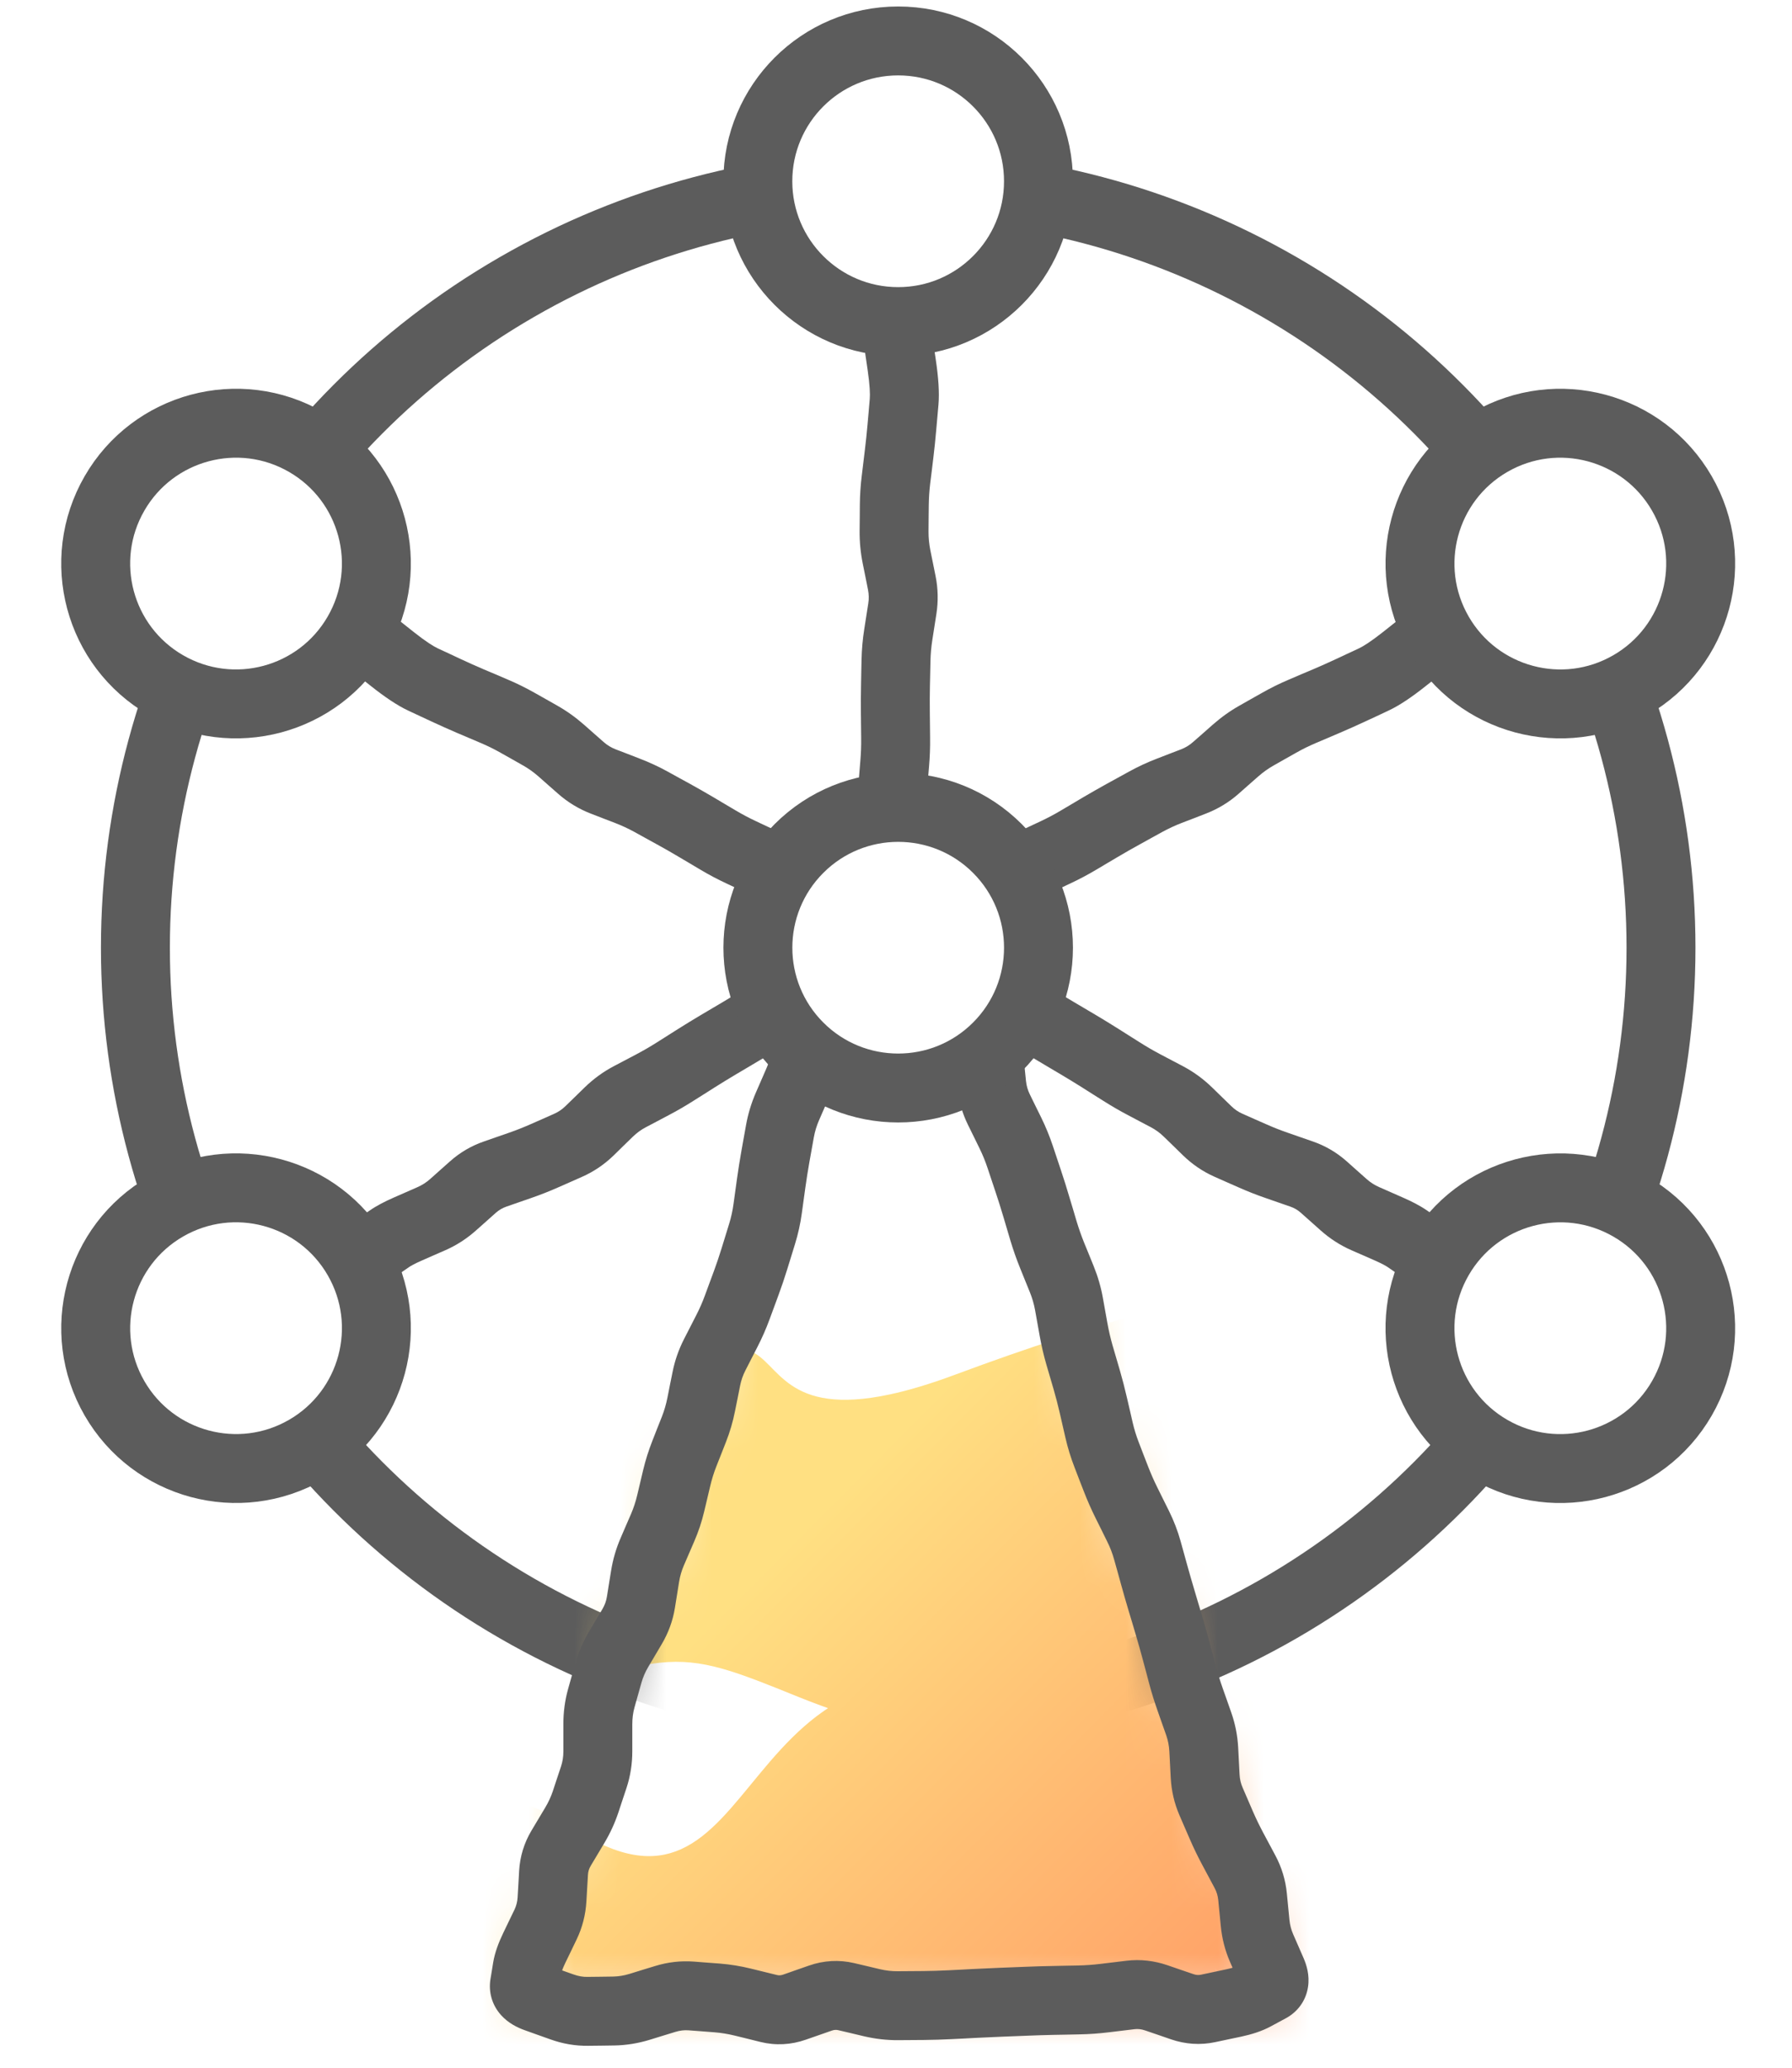
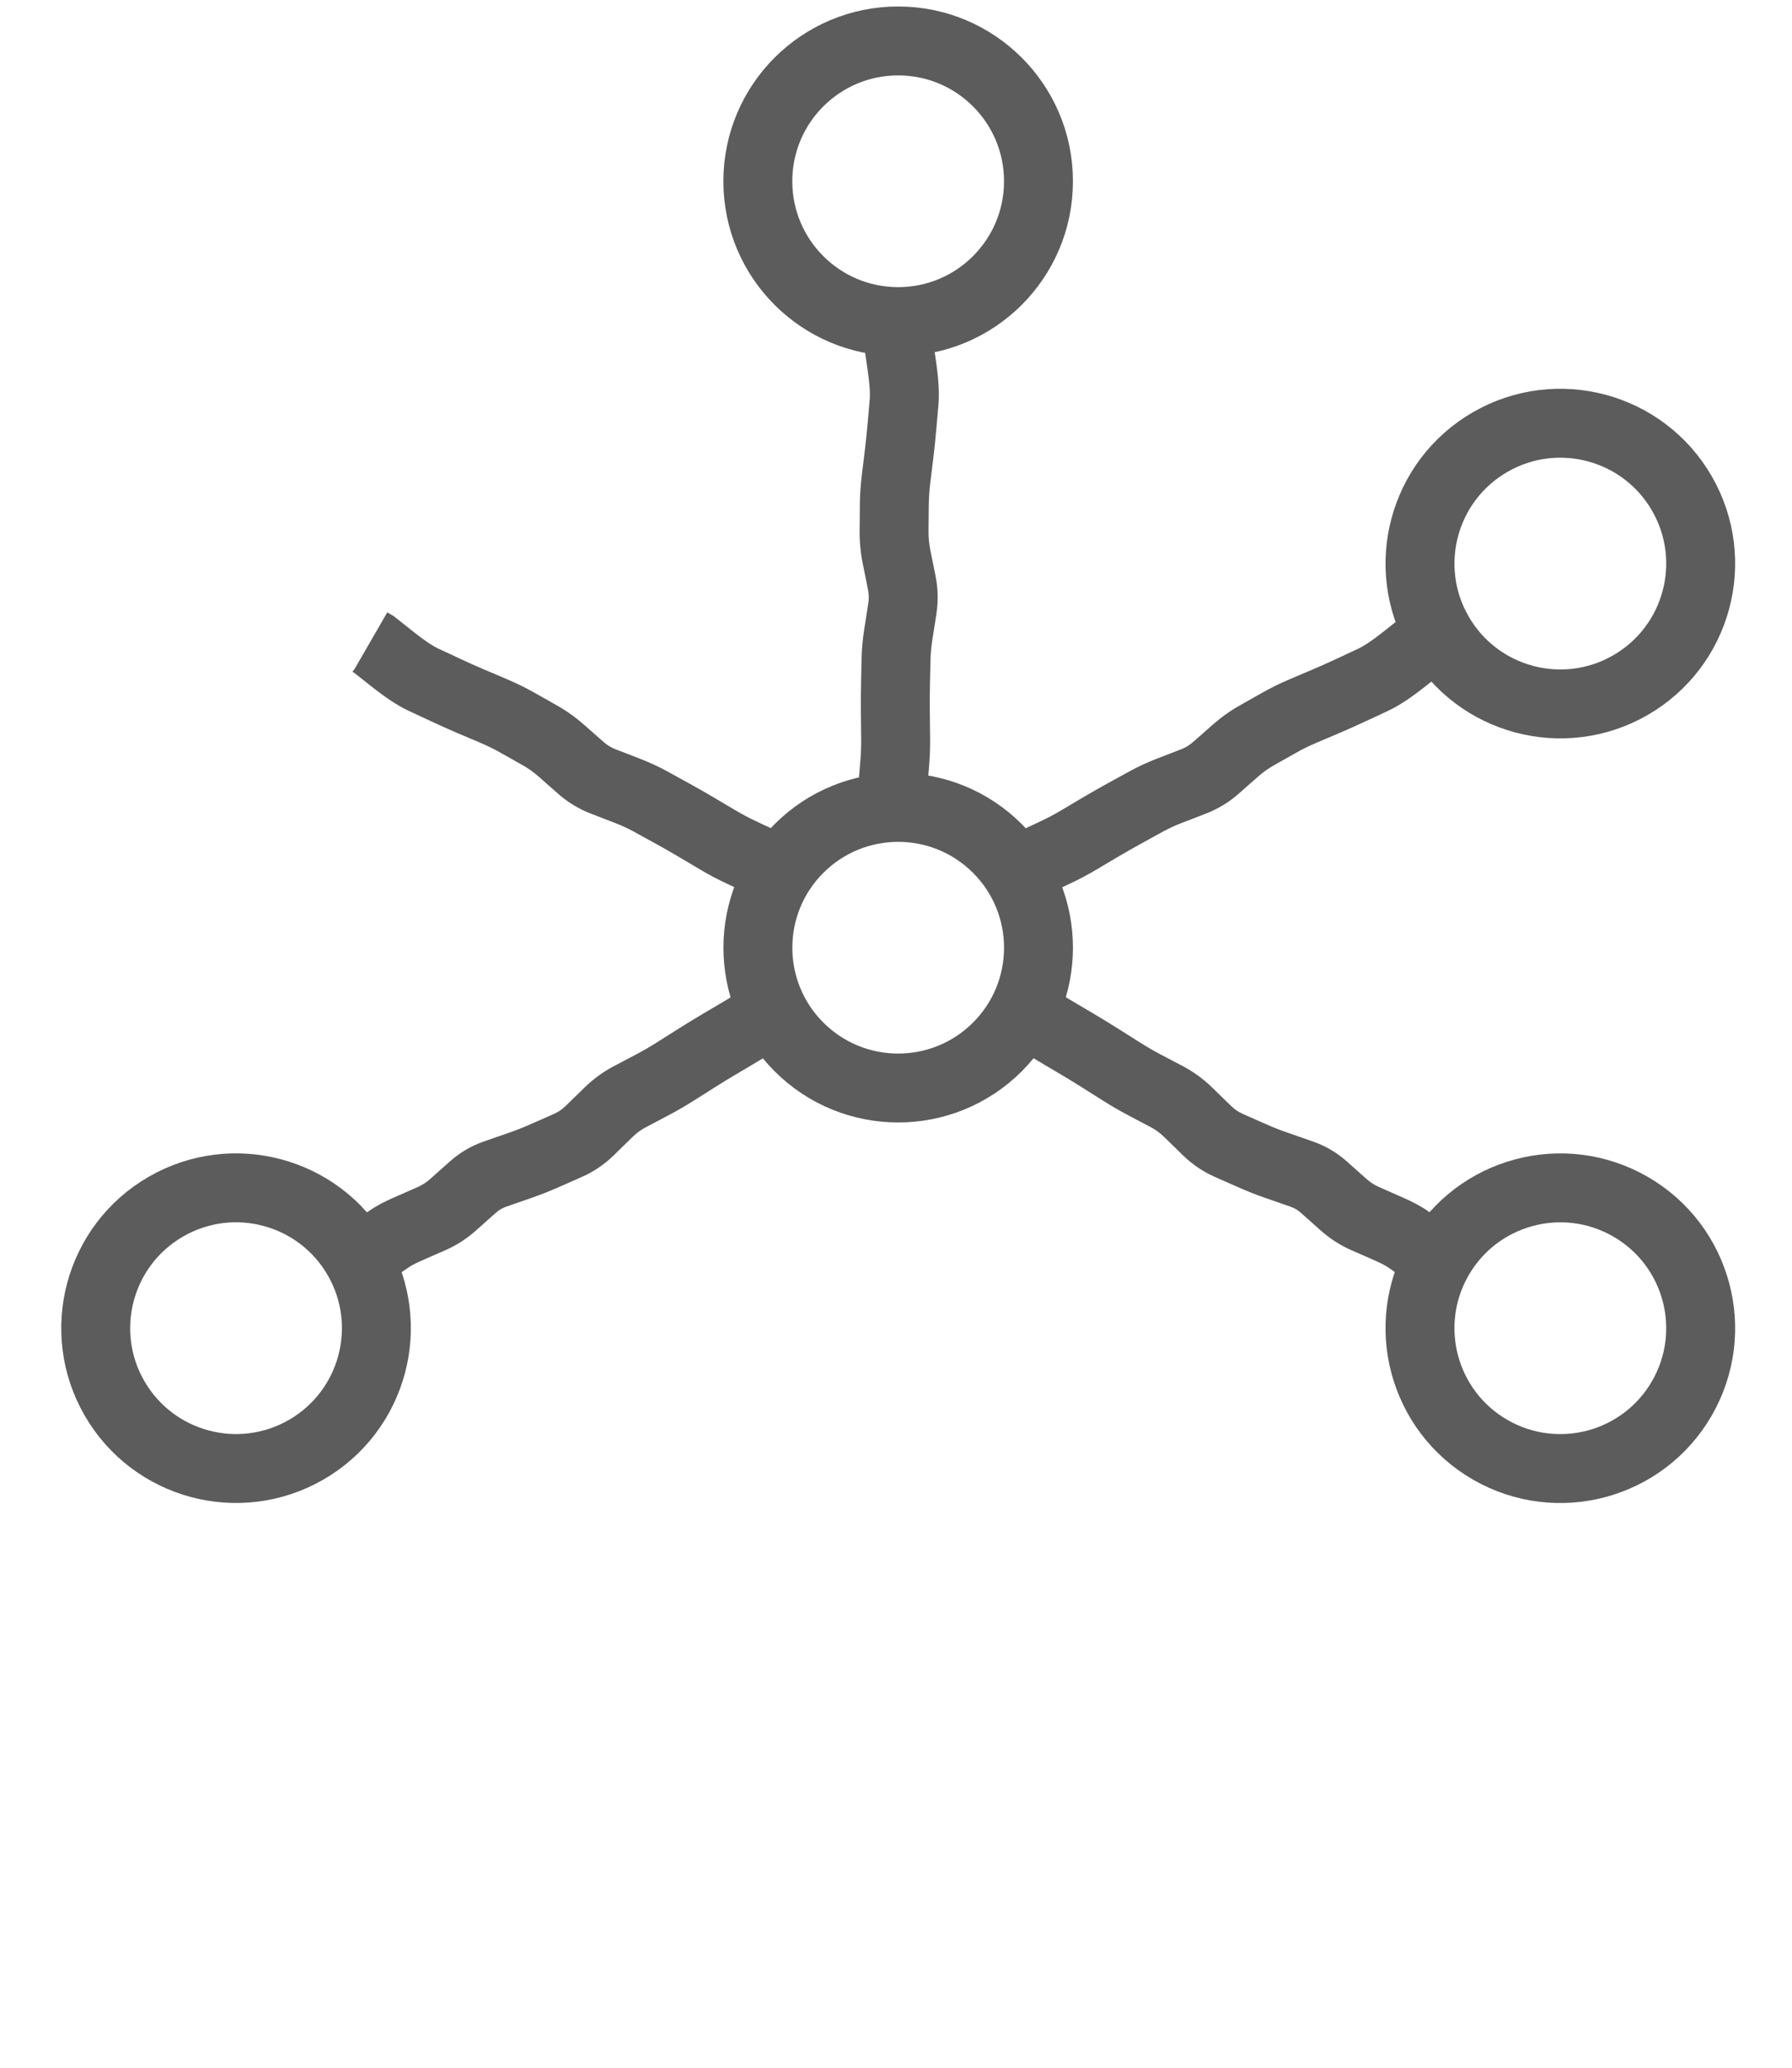
<svg xmlns="http://www.w3.org/2000/svg" width="39" height="45" viewBox="0 0 39 45" fill="none">
  <path d="M8.139 14.027L8.605 13.438L8.562 13.404L8.514 13.377L8.139 14.027ZM9.72 15.027L9.403 15.707L9.72 15.027ZM10.497 15.368L10.791 14.678L10.497 15.368ZM11.263 15.729L10.894 16.382L11.263 15.729ZM11.753 16.006L11.384 16.659L11.753 16.006ZM12.213 16.334L12.709 15.771L12.213 16.334ZM12.643 16.713L12.148 17.276L12.643 16.713ZM13.124 17.005L13.394 16.306L13.124 17.005ZM13.655 17.21L13.385 17.91L13.655 17.21ZM14.414 17.584L14.052 18.241L14.414 17.584ZM14.66 17.72L15.022 17.062L14.66 17.72ZM15.149 17.999L14.766 18.644L15.149 17.999ZM15.633 18.285L16.015 17.64L15.633 18.285ZM16.13 18.549L16.449 17.87L16.13 18.549ZM16.386 18.669L16.067 19.348L16.386 18.669ZM17.123 19.079L17.575 18.481L17.123 19.079ZM17.349 19.25L16.896 19.849L17.349 19.25ZM18.042 19.737L17.656 20.38L18.042 19.737ZM18.524 20.027L18.911 19.384L18.524 20.027ZM18.998 20.331L19.421 19.711L18.998 20.331ZM19.232 20.489L18.809 21.109L19.232 20.489ZM19.465 20.648L19.042 21.268L19.465 20.648ZM19.951 20.931L19.621 21.605L19.951 20.931ZM20.204 21.055L19.874 21.729L20.204 21.055ZM20.457 21.179L20.787 20.506L20.457 21.179ZM20.977 21.404L21.244 20.704L20.977 21.404ZM21.243 21.506L20.976 22.207L21.243 21.506ZM21.509 21.607L21.242 22.308L21.509 21.607ZM22.015 21.857L21.62 22.495L22.015 21.857ZM22.493 22.152L22.888 21.515L22.493 22.152ZM22.975 22.444L22.592 23.089L22.975 22.444ZM23.459 22.731L23.841 22.085L23.459 22.731ZM23.939 23.024L24.339 22.39L23.939 23.024ZM24.414 23.325L24.815 22.691L24.414 23.325ZM24.901 23.607L25.251 22.944L24.901 23.607ZM25.399 23.87L25.049 24.533L25.399 23.87ZM25.856 24.204L25.332 24.741L25.856 24.204ZM26.271 24.609L25.748 25.146L26.271 24.609ZM26.738 24.925L27.041 24.239L26.738 24.925ZM26.997 25.04L27.3 24.354L26.997 25.04ZM27.256 25.154L26.953 25.84L27.256 25.154ZM27.785 25.362L28.031 24.654L27.785 25.362ZM28.326 25.55L28.08 26.259L28.326 25.55ZM28.811 25.835L29.31 25.275L28.811 25.835ZM29.24 26.217L29.739 25.657L29.24 26.217ZM29.713 26.522L29.412 27.209L29.713 26.522ZM30.232 26.749L30.533 26.063L30.232 26.749ZM30.636 26.964L31.064 26.349L30.636 26.964ZM30.78 27.065L31.229 26.464L31.219 26.456L31.209 26.449L30.78 27.065ZM30.984 27.217L30.535 27.818L30.57 27.844L30.609 27.866L30.984 27.217ZM8.053 13.977L7.678 14.626L7.764 14.676L8.139 14.027L8.514 13.377L8.428 13.327L8.053 13.977ZM8.139 14.027L7.674 14.615L8.08 14.936L8.546 14.348L9.011 13.76L8.605 13.438L8.139 14.027ZM8.546 14.348L8.08 14.936C8.366 15.162 8.641 15.352 8.891 15.468L9.208 14.789L9.525 14.109C9.434 14.066 9.267 13.963 9.011 13.76L8.546 14.348ZM9.208 14.789L8.891 15.468L9.147 15.588L9.464 14.908L9.781 14.228L9.525 14.109L9.208 14.789ZM9.464 14.908L9.147 15.588L9.403 15.707L9.72 15.027L10.037 14.348L9.781 14.228L9.464 14.908ZM9.72 15.027L9.403 15.707C9.581 15.79 9.761 15.87 9.942 15.948L10.236 15.258L10.53 14.568C10.364 14.497 10.199 14.424 10.037 14.348L9.72 15.027ZM10.236 15.258L9.942 15.948L10.203 16.059L10.497 15.368L10.791 14.678L10.53 14.568L10.236 15.258ZM10.497 15.368L10.203 16.059L10.464 16.17L10.758 15.479L11.051 14.79L10.791 14.678L10.497 15.368ZM10.758 15.479L10.464 16.17C10.612 16.233 10.755 16.303 10.894 16.382L11.263 15.729L11.632 15.076C11.444 14.97 11.251 14.874 11.051 14.79L10.758 15.479ZM11.263 15.729L10.894 16.382L11.139 16.52L11.508 15.867L11.877 15.214L11.632 15.076L11.263 15.729ZM11.508 15.867L11.139 16.52L11.384 16.659L11.753 16.006L12.122 15.353L11.877 15.214L11.508 15.867ZM11.753 16.006L11.384 16.659C11.501 16.725 11.612 16.804 11.717 16.896L12.213 16.334L12.709 15.771C12.527 15.611 12.331 15.471 12.122 15.353L11.753 16.006ZM12.213 16.334L11.717 16.896L11.932 17.086L12.428 16.523L12.924 15.961L12.709 15.771L12.213 16.334ZM12.428 16.523L11.932 17.086L12.148 17.276L12.643 16.713L13.139 16.15L12.924 15.961L12.428 16.523ZM12.643 16.713L12.148 17.276C12.357 17.46 12.594 17.604 12.854 17.705L13.124 17.005L13.394 16.306C13.301 16.269 13.217 16.219 13.139 16.15L12.643 16.713ZM13.124 17.005L12.854 17.705L13.12 17.808L13.39 17.108L13.66 16.408L13.394 16.306L13.124 17.005ZM13.39 17.108L13.12 17.808L13.385 17.91L13.655 17.21L13.925 16.511L13.66 16.408L13.39 17.108ZM13.655 17.21L13.385 17.91C13.531 17.966 13.671 18.032 13.806 18.105L14.167 17.448L14.529 16.791C14.335 16.684 14.133 16.591 13.925 16.511L13.655 17.21ZM14.167 17.448L13.806 18.105L14.052 18.241L14.414 17.584L14.775 16.927L14.529 16.791L14.167 17.448ZM14.414 17.584L14.052 18.241L14.299 18.377L14.66 17.72L15.022 17.062L14.775 16.927L14.414 17.584ZM14.66 17.72L14.299 18.377C14.456 18.463 14.612 18.552 14.766 18.644L15.149 17.999L15.531 17.353C15.363 17.254 15.193 17.157 15.022 17.062L14.66 17.72ZM15.149 17.999L14.766 18.644L15.008 18.787L15.391 18.142L15.773 17.497L15.531 17.353L15.149 17.999ZM15.391 18.142L15.008 18.787L15.25 18.931L15.633 18.285L16.015 17.64L15.773 17.497L15.391 18.142ZM15.633 18.285L15.25 18.931C15.432 19.039 15.619 19.138 15.812 19.228L16.13 18.549L16.449 17.87C16.3 17.8 16.156 17.724 16.015 17.64L15.633 18.285ZM16.13 18.549L15.812 19.228L16.067 19.348L16.386 18.669L16.704 17.99L16.449 17.87L16.13 18.549ZM16.386 18.669L16.067 19.348L16.323 19.468L16.641 18.789L16.96 18.11L16.704 17.99L16.386 18.669ZM16.641 18.789L16.323 19.468C16.445 19.525 16.561 19.595 16.671 19.678L17.123 19.079L17.575 18.481C17.383 18.336 17.178 18.212 16.96 18.11L16.641 18.789ZM17.123 19.079L16.671 19.678L16.896 19.849L17.349 19.25L17.801 18.652L17.575 18.481L17.123 19.079ZM17.349 19.25L16.896 19.849L17.123 20.02L17.575 19.421L18.027 18.823L17.801 18.652L17.349 19.25ZM17.575 19.421L17.123 20.02C17.294 20.149 17.472 20.27 17.656 20.38L18.042 19.737L18.428 19.094C18.291 19.012 18.157 18.921 18.027 18.823L17.575 19.421ZM18.042 19.737L17.656 20.38L17.897 20.525L18.283 19.882L18.669 19.239L18.428 19.094L18.042 19.737ZM18.283 19.882L17.897 20.525L18.138 20.67L18.524 20.027L18.911 19.384L18.669 19.239L18.283 19.882ZM18.524 20.027L18.138 20.67C18.287 20.759 18.433 20.853 18.576 20.951L18.998 20.331L19.421 19.711C19.254 19.597 19.084 19.488 18.911 19.384L18.524 20.027ZM18.998 20.331L18.576 20.951L18.809 21.109L19.232 20.489L19.654 19.87L19.421 19.711L18.998 20.331ZM19.232 20.489L18.809 21.109L19.042 21.268L19.465 20.648L19.887 20.029L19.654 19.87L19.232 20.489ZM19.465 20.648L19.042 21.268C19.227 21.394 19.42 21.506 19.621 21.605L19.951 20.931L20.281 20.258C20.144 20.191 20.013 20.114 19.887 20.029L19.465 20.648ZM19.951 20.931L19.621 21.605L19.874 21.729L20.204 21.055L20.534 20.382L20.281 20.258L19.951 20.931ZM20.204 21.055L19.874 21.729L20.127 21.853L20.457 21.179L20.787 20.506L20.534 20.382L20.204 21.055ZM20.457 21.179L20.127 21.853C20.317 21.945 20.511 22.03 20.71 22.105L20.977 21.404L21.244 20.704C21.087 20.644 20.935 20.578 20.787 20.506L20.457 21.179ZM20.977 21.404L20.71 22.105L20.976 22.207L21.243 21.506L21.51 20.805L21.244 20.704L20.977 21.404ZM21.243 21.506L20.976 22.207L21.242 22.308L21.509 21.607L21.776 20.906L21.51 20.805L21.243 21.506ZM21.509 21.607L21.242 22.308C21.376 22.359 21.502 22.421 21.62 22.495L22.015 21.857L22.409 21.219C22.209 21.095 21.997 20.991 21.776 20.906L21.509 21.607ZM22.015 21.857L21.62 22.495L21.86 22.642L22.254 22.005L22.648 21.367L22.409 21.219L22.015 21.857ZM22.254 22.005L21.86 22.642L22.099 22.791L22.493 22.152L22.888 21.515L22.648 21.367L22.254 22.005ZM22.493 22.152L22.099 22.791C22.262 22.892 22.427 22.991 22.592 23.089L22.975 22.444L23.357 21.799C23.2 21.705 23.043 21.611 22.888 21.515L22.493 22.152ZM22.975 22.444L22.592 23.089L22.834 23.233L23.217 22.587L23.599 21.942L23.357 21.799L22.975 22.444ZM23.217 22.587L22.834 23.233L23.076 23.376L23.459 22.731L23.841 22.085L23.599 21.942L23.217 22.587ZM23.459 22.731L23.076 23.376C23.231 23.468 23.385 23.562 23.538 23.658L23.939 23.024L24.339 22.39C24.174 22.286 24.008 22.185 23.841 22.085L23.459 22.731ZM23.939 23.024L23.538 23.658L23.776 23.809L24.176 23.175L24.577 22.541L24.339 22.39L23.939 23.024ZM24.176 23.175L23.776 23.809L24.014 23.959L24.414 23.325L24.815 22.691L24.577 22.541L24.176 23.175ZM24.414 23.325L24.014 23.959C24.189 24.07 24.368 24.174 24.551 24.27L24.901 23.607L25.251 22.944C25.102 22.865 24.957 22.781 24.815 22.691L24.414 23.325ZM24.901 23.607L24.551 24.27L24.8 24.402L25.15 23.738L25.5 23.075L25.251 22.944L24.901 23.607ZM25.15 23.738L24.8 24.402L25.049 24.533L25.399 23.87L25.749 23.206L25.5 23.075L25.15 23.738ZM25.399 23.87L25.049 24.533C25.149 24.586 25.244 24.654 25.332 24.741L25.856 24.204L26.379 23.666C26.191 23.483 25.98 23.329 25.749 23.206L25.399 23.87ZM25.856 24.204L25.332 24.741L25.54 24.943L26.064 24.406L26.587 23.869L26.379 23.666L25.856 24.204ZM26.064 24.406L25.54 24.943L25.748 25.146L26.271 24.609L26.795 24.071L26.587 23.869L26.064 24.406ZM26.271 24.609L25.748 25.146C25.949 25.341 26.179 25.498 26.435 25.611L26.738 24.925L27.041 24.239C26.952 24.2 26.871 24.146 26.795 24.071L26.271 24.609ZM26.738 24.925L26.435 25.611L26.694 25.726L26.997 25.04L27.3 24.354L27.041 24.239L26.738 24.925ZM26.997 25.04L26.694 25.726L26.953 25.84L27.256 25.154L27.559 24.468L27.3 24.354L26.997 25.04ZM27.256 25.154L26.953 25.84C27.144 25.925 27.339 26.002 27.539 26.071L27.785 25.362L28.031 24.654C27.869 24.598 27.712 24.536 27.559 24.468L27.256 25.154ZM27.785 25.362L27.539 26.071L27.809 26.165L28.055 25.456L28.301 24.748L28.031 24.654L27.785 25.362ZM28.055 25.456L27.809 26.165L28.08 26.259L28.326 25.55L28.572 24.842L28.301 24.748L28.055 25.456ZM28.326 25.55L28.08 26.259C28.167 26.289 28.243 26.333 28.312 26.395L28.811 25.835L29.31 25.275C29.093 25.082 28.846 24.937 28.572 24.842L28.326 25.55ZM28.811 25.835L28.312 26.395L28.527 26.586L29.025 26.026L29.524 25.466L29.31 25.275L28.811 25.835ZM29.025 26.026L28.527 26.586L28.741 26.777L29.24 26.217L29.739 25.657L29.524 25.466L29.025 26.026ZM29.24 26.217L28.741 26.777C28.942 26.956 29.166 27.101 29.412 27.209L29.713 26.522L30.015 25.835C29.915 25.791 29.824 25.733 29.739 25.657L29.24 26.217ZM29.713 26.522L29.412 27.209L29.671 27.322L29.973 26.636L30.274 25.949L30.015 25.835L29.713 26.522ZM29.973 26.636L29.671 27.322L29.93 27.436L30.232 26.749L30.533 26.063L30.274 25.949L29.973 26.636ZM30.232 26.749L29.93 27.436C30.081 27.503 30.167 27.552 30.207 27.58L30.636 26.964L31.064 26.349C30.911 26.242 30.727 26.148 30.533 26.063L30.232 26.749ZM30.636 26.964L30.207 27.58L30.352 27.68L30.78 27.065L31.209 26.449L31.064 26.349L30.636 26.964ZM30.78 27.065L30.332 27.666L30.535 27.818L30.984 27.217L31.432 26.616L31.229 26.464L30.78 27.065ZM30.984 27.217L30.609 27.866L30.695 27.916L31.07 27.267L31.445 26.617L31.359 26.567L30.984 27.217Z" fill="#5C5C5C" />
  <path d="M30.963 14.027L30.498 13.438L30.541 13.404L30.588 13.377L30.963 14.027ZM29.383 15.027L29.7 15.707L29.383 15.027ZM28.606 15.368L28.312 14.678L28.606 15.368ZM27.84 15.729L28.209 16.382L27.84 15.729ZM27.35 16.006L27.719 16.659L27.35 16.006ZM26.89 16.334L26.394 15.771L26.89 16.334ZM26.459 16.713L26.955 17.276L26.459 16.713ZM25.979 17.005L25.709 16.306L25.979 17.005ZM25.447 17.21L25.717 17.91L25.447 17.21ZM24.689 17.584L25.05 18.241L24.689 17.584ZM24.442 17.72L24.081 17.062L24.442 17.72ZM23.954 17.999L24.336 18.644L23.954 17.999ZM23.47 18.285L23.087 17.64L23.47 18.285ZM22.973 18.549L22.654 17.87L22.973 18.549ZM22.717 18.669L23.036 19.348L22.717 18.669ZM21.98 19.079L21.527 18.481L21.98 19.079ZM21.754 19.25L22.206 19.849L21.754 19.25ZM21.061 19.737L21.447 20.38L21.061 19.737ZM20.578 20.027L20.192 19.384L20.578 20.027ZM20.104 20.331L19.682 19.711L20.104 20.331ZM19.871 20.489L20.294 21.109L19.871 20.489ZM19.638 20.648L20.061 21.268L19.638 20.648ZM19.152 20.931L19.482 21.605L19.152 20.931ZM18.899 21.055L19.229 21.729L18.899 21.055ZM18.645 21.179L18.316 20.506L18.645 21.179ZM18.126 21.404L17.859 20.704L18.126 21.404ZM17.86 21.506L18.127 22.207L17.86 21.506ZM17.594 21.607L17.861 22.308L17.594 21.607ZM17.088 21.857L17.482 22.495L17.088 21.857ZM16.609 22.152L16.215 21.515L16.609 22.152ZM16.128 22.444L16.51 23.089L16.128 22.444ZM15.644 22.731L15.262 22.085L15.644 22.731ZM15.164 23.024L14.763 22.39L15.164 23.024ZM14.688 23.325L14.288 22.691L14.688 23.325ZM14.202 23.607L13.851 22.944L14.202 23.607ZM13.704 23.87L14.054 24.533L13.704 23.87ZM13.247 24.204L13.77 24.741L13.247 24.204ZM12.831 24.609L13.355 25.146L12.831 24.609ZM12.365 24.925L12.062 24.239L12.365 24.925ZM12.106 25.04L11.803 24.354L12.106 25.04ZM11.847 25.154L12.15 25.84L11.847 25.154ZM11.318 25.362L11.072 24.654L11.318 25.362ZM10.777 25.55L11.023 26.259L10.777 25.55ZM10.292 25.835L9.793 25.275L10.292 25.835ZM9.863 26.217L9.364 25.657L9.863 26.217ZM9.389 26.522L9.691 27.209L9.389 26.522ZM8.871 26.749L8.569 26.063L8.871 26.749ZM8.467 26.964L8.039 26.349L8.467 26.964ZM8.322 27.065L7.874 26.464L7.884 26.456L7.894 26.449L8.322 27.065ZM8.119 27.217L8.568 27.818L8.532 27.844L8.494 27.866L8.119 27.217ZM31.05 13.977L31.425 14.626L31.338 14.676L30.963 14.027L30.588 13.377L30.675 13.327L31.05 13.977ZM30.963 14.027L31.428 14.615L31.022 14.936L30.557 14.348L30.092 13.76L30.498 13.438L30.963 14.027ZM30.557 14.348L31.022 14.936C30.737 15.162 30.462 15.352 30.212 15.468L29.895 14.789L29.578 14.109C29.669 14.066 29.835 13.963 30.092 13.76L30.557 14.348ZM29.895 14.789L30.212 15.468L29.956 15.588L29.639 14.908L29.322 14.228L29.578 14.109L29.895 14.789ZM29.639 14.908L29.956 15.588L29.7 15.707L29.383 15.027L29.066 14.348L29.322 14.228L29.639 14.908ZM29.383 15.027L29.7 15.707C29.522 15.79 29.342 15.87 29.16 15.948L28.867 15.258L28.573 14.568C28.739 14.497 28.903 14.424 29.066 14.348L29.383 15.027ZM28.867 15.258L29.16 15.948L28.9 16.059L28.606 15.368L28.312 14.678L28.573 14.568L28.867 15.258ZM28.606 15.368L28.9 16.059L28.639 16.17L28.345 15.479L28.051 14.79L28.312 14.678L28.606 15.368ZM28.345 15.479L28.639 16.17C28.491 16.233 28.347 16.303 28.209 16.382L27.84 15.729L27.471 15.076C27.658 14.97 27.852 14.874 28.051 14.79L28.345 15.479ZM27.84 15.729L28.209 16.382L27.964 16.52L27.595 15.867L27.226 15.214L27.471 15.076L27.84 15.729ZM27.595 15.867L27.964 16.52L27.719 16.659L27.35 16.006L26.981 15.353L27.226 15.214L27.595 15.867ZM27.35 16.006L27.719 16.659C27.602 16.725 27.491 16.804 27.386 16.896L26.89 16.334L26.394 15.771C26.576 15.611 26.771 15.471 26.981 15.353L27.35 16.006ZM26.89 16.334L27.386 16.896L27.17 17.086L26.675 16.523L26.179 15.961L26.394 15.771L26.89 16.334ZM26.675 16.523L27.17 17.086L26.955 17.276L26.459 16.713L25.963 16.15L26.179 15.961L26.675 16.523ZM26.459 16.713L26.955 17.276C26.746 17.46 26.509 17.604 26.248 17.705L25.979 17.005L25.709 16.306C25.802 16.269 25.886 16.219 25.963 16.15L26.459 16.713ZM25.979 17.005L26.248 17.705L25.983 17.808L25.713 17.108L25.443 16.408L25.709 16.306L25.979 17.005ZM25.713 17.108L25.983 17.808L25.717 17.91L25.447 17.21L25.177 16.511L25.443 16.408L25.713 17.108ZM25.447 17.21L25.717 17.91C25.571 17.966 25.431 18.032 25.297 18.105L24.935 17.448L24.574 16.791C24.768 16.684 24.969 16.591 25.177 16.511L25.447 17.21ZM24.935 17.448L25.297 18.105L25.05 18.241L24.689 17.584L24.327 16.927L24.574 16.791L24.935 17.448ZM24.689 17.584L25.05 18.241L24.804 18.377L24.442 17.72L24.081 17.062L24.327 16.927L24.689 17.584ZM24.442 17.72L24.804 18.377C24.647 18.463 24.491 18.552 24.336 18.644L23.954 17.999L23.571 17.353C23.74 17.254 23.909 17.157 24.081 17.062L24.442 17.72ZM23.954 17.999L24.336 18.644L24.094 18.787L23.712 18.142L23.329 17.497L23.571 17.353L23.954 17.999ZM23.712 18.142L24.094 18.787L23.852 18.931L23.47 18.285L23.087 17.64L23.329 17.497L23.712 18.142ZM23.47 18.285L23.852 18.931C23.67 19.039 23.483 19.138 23.291 19.228L22.973 18.549L22.654 17.87C22.802 17.8 22.947 17.724 23.087 17.64L23.47 18.285ZM22.973 18.549L23.291 19.228L23.036 19.348L22.717 18.669L22.398 17.99L22.654 17.87L22.973 18.549ZM22.717 18.669L23.036 19.348L22.78 19.468L22.462 18.789L22.143 18.11L22.398 17.99L22.717 18.669ZM22.462 18.789L22.78 19.468C22.657 19.525 22.541 19.595 22.432 19.678L21.98 19.079L21.527 18.481C21.72 18.336 21.925 18.212 22.143 18.11L22.462 18.789ZM21.98 19.079L22.432 19.678L22.206 19.849L21.754 19.25L21.302 18.652L21.527 18.481L21.98 19.079ZM21.754 19.25L22.206 19.849L21.98 20.02L21.528 19.421L21.075 18.823L21.302 18.652L21.754 19.25ZM21.528 19.421L21.98 20.02C21.808 20.149 21.631 20.27 21.447 20.38L21.061 19.737L20.674 19.094C20.812 19.012 20.946 18.921 21.075 18.823L21.528 19.421ZM21.061 19.737L21.447 20.38L21.206 20.525L20.82 19.882L20.433 19.239L20.674 19.094L21.061 19.737ZM20.82 19.882L21.206 20.525L20.965 20.67L20.578 20.027L20.192 19.384L20.433 19.239L20.82 19.882ZM20.578 20.027L20.965 20.67C20.816 20.759 20.67 20.853 20.527 20.951L20.104 20.331L19.682 19.711C19.849 19.597 20.019 19.488 20.192 19.384L20.578 20.027ZM20.104 20.331L20.527 20.951L20.294 21.109L19.871 20.489L19.449 19.87L19.682 19.711L20.104 20.331ZM19.871 20.489L20.294 21.109L20.061 21.268L19.638 20.648L19.216 20.029L19.449 19.87L19.871 20.489ZM19.638 20.648L20.061 21.268C19.876 21.394 19.683 21.506 19.482 21.605L19.152 20.931L18.822 20.258C18.959 20.191 19.09 20.114 19.216 20.029L19.638 20.648ZM19.152 20.931L19.482 21.605L19.229 21.729L18.899 21.055L18.569 20.382L18.822 20.258L19.152 20.931ZM18.899 21.055L19.229 21.729L18.975 21.853L18.645 21.179L18.316 20.506L18.569 20.382L18.899 21.055ZM18.645 21.179L18.975 21.853C18.786 21.945 18.592 22.03 18.393 22.105L18.126 21.404L17.859 20.704C18.015 20.644 18.168 20.578 18.316 20.506L18.645 21.179ZM18.126 21.404L18.393 22.105L18.127 22.207L17.86 21.506L17.593 20.805L17.859 20.704L18.126 21.404ZM17.86 21.506L18.127 22.207L17.861 22.308L17.594 21.607L17.327 20.906L17.593 20.805L17.86 21.506ZM17.594 21.607L17.861 22.308C17.727 22.359 17.601 22.421 17.482 22.495L17.088 21.857L16.694 21.219C16.894 21.095 17.105 20.991 17.327 20.906L17.594 21.607ZM17.088 21.857L17.482 22.495L17.243 22.642L16.849 22.005L16.454 21.367L16.694 21.219L17.088 21.857ZM16.849 22.005L17.243 22.642L17.004 22.791L16.609 22.152L16.215 21.515L16.454 21.367L16.849 22.005ZM16.609 22.152L17.004 22.791C16.84 22.892 16.676 22.991 16.51 23.089L16.128 22.444L15.746 21.799C15.903 21.705 16.059 21.611 16.215 21.515L16.609 22.152ZM16.128 22.444L16.51 23.089L16.268 23.233L15.886 22.587L15.504 21.942L15.746 21.799L16.128 22.444ZM15.886 22.587L16.268 23.233L16.026 23.376L15.644 22.731L15.262 22.085L15.504 21.942L15.886 22.587ZM15.644 22.731L16.026 23.376C15.871 23.468 15.717 23.562 15.565 23.658L15.164 23.024L14.763 22.39C14.928 22.286 15.094 22.185 15.262 22.085L15.644 22.731ZM15.164 23.024L15.565 23.658L15.327 23.809L14.926 23.175L14.525 22.541L14.763 22.39L15.164 23.024ZM14.926 23.175L15.327 23.809L15.089 23.959L14.688 23.325L14.288 22.691L14.525 22.541L14.926 23.175ZM14.688 23.325L15.089 23.959C14.914 24.07 14.735 24.174 14.552 24.27L14.202 23.607L13.851 22.944C14 22.865 14.146 22.781 14.288 22.691L14.688 23.325ZM14.202 23.607L14.552 24.27L14.303 24.402L13.953 23.738L13.603 23.075L13.851 22.944L14.202 23.607ZM13.953 23.738L14.303 24.402L14.054 24.533L13.704 23.87L13.354 23.206L13.603 23.075L13.953 23.738ZM13.704 23.87L14.054 24.533C13.953 24.586 13.859 24.654 13.77 24.741L13.247 24.204L12.724 23.666C12.912 23.483 13.122 23.329 13.354 23.206L13.704 23.87ZM13.247 24.204L13.77 24.741L13.562 24.943L13.039 24.406L12.516 23.869L12.724 23.666L13.247 24.204ZM13.039 24.406L13.562 24.943L13.355 25.146L12.831 24.609L12.308 24.071L12.516 23.869L13.039 24.406ZM12.831 24.609L13.355 25.146C13.154 25.341 12.924 25.498 12.668 25.611L12.365 24.925L12.062 24.239C12.15 24.2 12.232 24.146 12.308 24.071L12.831 24.609ZM12.365 24.925L12.668 25.611L12.409 25.726L12.106 25.04L11.803 24.354L12.062 24.239L12.365 24.925ZM12.106 25.04L12.409 25.726L12.15 25.84L11.847 25.154L11.544 24.468L11.803 24.354L12.106 25.04ZM11.847 25.154L12.15 25.84C11.959 25.925 11.763 26.002 11.564 26.071L11.318 25.362L11.072 24.654C11.233 24.598 11.39 24.536 11.544 24.468L11.847 25.154ZM11.318 25.362L11.564 26.071L11.293 26.165L11.047 25.456L10.801 24.748L11.072 24.654L11.318 25.362ZM11.047 25.456L11.293 26.165L11.023 26.259L10.777 25.55L10.531 24.842L10.801 24.748L11.047 25.456ZM10.777 25.55L11.023 26.259C10.936 26.289 10.86 26.333 10.79 26.395L10.292 25.835L9.793 25.275C10.009 25.082 10.257 24.937 10.531 24.842L10.777 25.55ZM10.292 25.835L10.79 26.395L10.576 26.586L10.077 26.026L9.578 25.466L9.793 25.275L10.292 25.835ZM10.077 26.026L10.576 26.586L10.361 26.777L9.863 26.217L9.364 25.657L9.578 25.466L10.077 26.026ZM9.863 26.217L10.361 26.777C10.161 26.956 9.937 27.101 9.691 27.209L9.389 26.522L9.088 25.835C9.187 25.791 9.279 25.733 9.364 25.657L9.863 26.217ZM9.389 26.522L9.691 27.209L9.432 27.322L9.13 26.636L8.829 25.949L9.088 25.835L9.389 26.522ZM9.13 26.636L9.432 27.322L9.173 27.436L8.871 26.749L8.569 26.063L8.829 25.949L9.13 26.636ZM8.871 26.749L9.173 27.436C9.021 27.503 8.936 27.552 8.896 27.58L8.467 26.964L8.039 26.349C8.192 26.242 8.375 26.148 8.569 26.063L8.871 26.749ZM8.467 26.964L8.896 27.58L8.751 27.68L8.322 27.065L7.894 26.449L8.039 26.349L8.467 26.964ZM8.322 27.065L8.771 27.666L8.568 27.818L8.119 27.217L7.67 26.616L7.874 26.464L8.322 27.065ZM8.119 27.217L8.494 27.866L8.407 27.916L8.032 27.267L7.657 26.617L7.744 26.567L8.119 27.217Z" fill="#5C5C5C" />
  <path d="M19.551 7.44L18.809 7.549L18.801 7.495L18.801 7.44L19.551 7.44ZM19.677 8.746L20.424 8.811L19.677 8.746ZM19.652 9.027L18.905 8.962L19.652 9.027ZM19.627 9.309L20.374 9.374L19.627 9.309ZM19.534 10.152L18.79 10.062L19.534 10.152ZM19.5 10.434L20.244 10.524L19.5 10.434ZM19.463 10.996L18.713 10.989L19.463 10.996ZM19.458 11.559L20.208 11.566L19.458 11.559ZM19.512 12.121L20.247 11.973L19.512 12.121ZM19.625 12.684L20.361 12.536L19.625 12.684ZM19.5 14.371L18.75 14.356L19.5 14.371ZM19.488 14.934L18.739 14.918L19.488 14.934ZM19.486 15.496L18.736 15.505L19.486 15.496ZM19.492 16.059L20.242 16.05L19.492 16.059ZM19.472 16.621L20.219 16.685L19.472 16.621ZM19.424 17.184L20.171 17.247L19.424 17.184ZM19.435 17.746L18.691 17.839L19.435 17.746ZM19.47 18.027L20.214 17.935L19.47 18.027ZM19.505 18.309L20.249 18.216L19.505 18.309ZM19.545 18.871L20.295 18.858L19.545 18.871ZM19.55 19.152L20.3 19.139L19.55 19.152ZM19.558 19.943L18.808 19.936L19.558 19.943ZM19.555 20.172L20.305 20.179L20.305 20.181L19.555 20.172ZM19.551 20.529L18.801 20.529L18.801 20.52L19.551 20.529ZM19.551 7.34L20.301 7.34L20.301 7.44L19.551 7.44L18.801 7.44L18.801 7.34L19.551 7.34ZM19.551 7.44L20.293 7.331L20.368 7.843L19.626 7.952L18.884 8.061L18.809 7.549L19.551 7.44ZM19.626 7.952L20.368 7.843C20.421 8.203 20.448 8.536 20.424 8.811L19.677 8.746L18.929 8.681C18.938 8.581 18.931 8.385 18.884 8.061L19.626 7.952ZM19.677 8.746L20.424 8.811L20.399 9.093L19.652 9.027L18.905 8.962L18.929 8.681L19.677 8.746ZM19.652 9.027L20.399 9.093L20.374 9.374L19.627 9.309L18.88 9.243L18.905 8.962L19.652 9.027ZM19.627 9.309L20.374 9.374C20.357 9.57 20.337 9.766 20.313 9.962L19.569 9.871L18.824 9.78C18.846 9.601 18.864 9.422 18.88 9.243L19.627 9.309ZM19.569 9.871L20.313 9.962L20.279 10.243L19.534 10.152L18.79 10.062L18.824 9.78L19.569 9.871ZM19.534 10.152L20.279 10.243L20.244 10.524L19.5 10.434L18.756 10.343L18.79 10.062L19.534 10.152ZM19.5 10.434L20.244 10.524C20.225 10.684 20.215 10.844 20.213 11.003L19.463 10.996L18.713 10.989C18.715 10.774 18.729 10.558 18.756 10.343L19.5 10.434ZM19.463 10.996L20.213 11.003L20.21 11.284L19.461 11.277L18.711 11.27L18.713 10.989L19.463 10.996ZM19.461 11.277L20.21 11.284L20.208 11.566L19.458 11.559L18.708 11.552L18.711 11.27L19.461 11.277ZM19.458 11.559L20.208 11.566C20.207 11.7 20.22 11.835 20.247 11.973L19.512 12.121L18.777 12.269C18.729 12.032 18.706 11.792 18.708 11.552L19.458 11.559ZM19.512 12.121L20.247 11.973L20.304 12.254L19.569 12.402L18.834 12.55L18.777 12.269L19.512 12.121ZM19.569 12.402L20.304 12.254L20.361 12.536L19.625 12.684L18.89 12.832L18.834 12.55L19.569 12.402ZM19.625 12.684L20.361 12.536C20.416 12.809 20.422 13.086 20.379 13.362L19.638 13.246L18.897 13.13C18.913 13.031 18.91 12.933 18.89 12.832L19.625 12.684ZM19.638 13.246L20.379 13.362L20.335 13.643L19.594 13.527L18.853 13.411L18.897 13.13L19.638 13.246ZM19.594 13.527L20.335 13.643L20.291 13.925L19.55 13.809L18.809 13.693L18.853 13.411L19.594 13.527ZM19.55 13.809L20.291 13.925C20.267 14.079 20.253 14.233 20.25 14.387L19.5 14.371L18.75 14.356C18.755 14.134 18.774 13.913 18.809 13.693L19.55 13.809ZM19.5 14.371L20.25 14.387L20.244 14.668L19.494 14.652L18.744 14.637L18.75 14.356L19.5 14.371ZM19.494 14.652L20.244 14.668L20.238 14.949L19.488 14.934L18.739 14.918L18.744 14.637L19.494 14.652ZM19.488 14.934L20.238 14.949C20.235 15.129 20.234 15.308 20.236 15.487L19.486 15.496L18.736 15.505C18.734 15.309 18.735 15.114 18.739 14.918L19.488 14.934ZM19.486 15.496L20.236 15.487L20.239 15.769L19.489 15.777L18.739 15.786L18.736 15.505L19.486 15.496ZM19.489 15.777L20.239 15.769L20.242 16.05L19.492 16.059L18.742 16.067L18.739 15.786L19.489 15.777ZM19.492 16.059L20.242 16.05C20.245 16.262 20.237 16.473 20.219 16.685L19.472 16.621L18.724 16.558C18.738 16.394 18.744 16.231 18.742 16.067L19.492 16.059ZM19.472 16.621L20.219 16.685L20.195 16.966L19.448 16.902L18.701 16.839L18.724 16.558L19.472 16.621ZM19.448 16.902L20.195 16.966L20.171 17.247L19.424 17.184L18.677 17.12L18.701 16.839L19.448 16.902ZM19.424 17.184L20.171 17.247C20.16 17.382 20.162 17.518 20.179 17.654L19.435 17.746L18.691 17.839C18.661 17.6 18.656 17.36 18.677 17.12L19.424 17.184ZM19.435 17.746L20.179 17.654L20.214 17.935L19.47 18.027L18.726 18.12L18.691 17.839L19.435 17.746ZM19.47 18.027L20.214 17.935L20.249 18.216L19.505 18.309L18.761 18.401L18.726 18.12L19.47 18.027ZM19.505 18.309L20.249 18.216C20.276 18.43 20.291 18.644 20.295 18.858L19.545 18.871L18.795 18.884C18.792 18.724 18.781 18.562 18.761 18.401L19.505 18.309ZM19.545 18.871L20.295 18.858L20.3 19.139L19.55 19.152L18.8 19.166L18.795 18.884L19.545 18.871ZM19.55 19.152L20.3 19.139L20.305 19.42L19.555 19.434L18.805 19.447L18.8 19.166L19.55 19.152ZM19.555 19.434L20.305 19.42C20.308 19.613 20.309 19.79 20.308 19.95L19.558 19.943L18.808 19.936C18.809 19.792 18.808 19.629 18.805 19.447L19.555 19.434ZM19.558 19.943L20.308 19.95L20.305 20.179L19.555 20.172L18.805 20.165L18.808 19.936L19.558 19.943ZM19.555 20.172L20.305 20.181L20.301 20.538L19.551 20.529L18.801 20.52L18.805 20.163L19.555 20.172ZM19.551 20.529L20.301 20.529L20.301 20.629L19.551 20.629L18.801 20.629L18.801 20.529L19.551 20.529Z" fill="#5C5C5C" />
-   <circle cx="19.548" cy="20.625" r="16.601" stroke="#5C5C5C" stroke-width="1.5" />
  <circle cx="19.547" cy="3.945" r="3.054" fill="white" stroke="#5C5C5C" stroke-width="1.5" />
-   <circle cx="5.137" cy="12.265" r="3.054" transform="rotate(-60 5.137 12.265)" fill="white" stroke="#5C5C5C" stroke-width="1.5" />
  <circle cx="33.958" cy="28.906" r="3.054" transform="rotate(-60 33.958 28.906)" fill="white" stroke="#5C5C5C" stroke-width="1.5" />
  <circle cx="3.054" cy="3.054" r="3.054" transform="matrix(-0.5 -0.866 -0.866 0.5 38.13 13.383)" fill="white" stroke="#5C5C5C" stroke-width="1.5" />
  <circle cx="3.054" cy="3.054" r="3.054" transform="matrix(-0.5 -0.866 -0.866 0.5 9.309 30.023)" fill="white" stroke="#5C5C5C" stroke-width="1.5" />
  <mask id="mask0_7641_7775" style="mask-type:alpha" maskUnits="userSpaceOnUse" x="11" y="20" width="17" height="24">
    <path d="M18.241 20.961H20.841L27.857 43.575H11.225L18.241 20.961Z" fill="#1F1F1F" />
  </mask>
  <g mask="url(#mask0_7641_7775)">
    <rect x="5.112" y="19.746" width="29.6" height="25.307" fill="white" />
    <g filter="url(#filter0_f_7641_7775)">
-       <path d="M25.945 48.31C25.102 47.83 24.45 48.885 23.737 49.894C23.117 50.773 22.451 51.618 21.573 51.383C20.706 51.151 20.147 50.535 19.594 50.002C18.946 49.378 18.306 48.868 17.184 49.224C16.591 49.413 15.986 49.428 15.404 49.378C13.949 49.252 12.638 48.714 12.01 49.442C11.711 49.788 11.482 49.684 11.257 49.423C10.821 48.915 10.406 47.816 9.551 48.298C8.574 48.848 7.86 48.797 7.04 48.366C6.784 48.339 6.059 48.225 5.717 48.046C5.31 47.872 4.933 47.629 4.612 47.334C4.418 47.156 4.245 46.959 4.094 46.748C4.011 46.631 3.928 46.505 3.85 46.37C3.672 46.062 3.513 45.704 3.409 45.301C3.321 44.959 3.274 44.583 3.289 44.196C3.296 43.904 3.384 43.366 3.485 43.163C3.733 42.798 3.971 42.371 4.177 41.917C4.366 41.499 4.528 41.058 4.642 40.623C4.766 40.151 4.834 39.687 4.824 39.266C4.814 38.882 4.738 38.533 4.579 38.248C4.488 38.086 4.433 37.93 4.407 37.779C4.325 37.297 4.545 36.87 4.882 36.487C5.252 36.065 5.764 35.698 6.171 35.372C6.255 35.258 6.386 35.049 6.494 34.949C6.617 34.82 6.744 34.715 6.867 34.627C6.931 34.581 6.994 34.54 7.055 34.503C7.123 34.461 7.192 34.427 7.26 34.4C7.407 34.34 7.552 34.311 7.685 34.305C7.841 34.298 7.981 34.323 8.101 34.367C8.174 34.393 8.239 34.426 8.297 34.464C8.412 34.539 8.456 34.729 8.462 34.914C8.462 34.914 8.462 34.914 8.462 34.914C8.466 35.145 8.443 35.372 8.411 35.408C8.401 35.418 8.391 35.429 8.382 35.441C8.358 35.473 8.34 35.512 8.331 35.557C8.323 35.597 8.324 35.642 8.336 35.687C8.348 35.728 8.369 35.77 8.402 35.807C8.433 35.841 8.475 35.871 8.525 35.892C8.568 35.929 8.642 35.881 8.692 35.922C8.821 36.181 8.986 36.464 9.196 36.77C9.4 37.066 9.521 37.307 9.583 37.512C9.755 38.081 9.475 38.378 9.247 38.835C9.087 39.155 8.952 39.554 9.016 40.181C9.025 40.261 9.036 40.344 9.051 40.431C9.124 40.859 9.237 41.263 9.358 41.651C9.519 42.169 9.692 42.659 9.805 43.145C9.913 43.614 9.964 44.078 9.891 44.56C9.935 44.492 10.003 43.824 9.954 43.581C9.92 43.253 9.828 42.923 9.683 42.621C9.543 42.331 9.355 42.065 9.125 41.836C8.905 41.617 8.646 41.431 8.355 41.292C8.077 41.159 7.77 41.069 7.454 41.036C7.352 41.026 7.247 41.021 7.145 41.022C6.924 41.017 6.59 41.05 6.574 41.08C8.279 41.518 8.868 39.19 10.599 39.131C11.102 39.114 11.702 39.289 12.454 39.779C13.49 40.455 14.219 40.515 14.82 40.245C16.122 39.663 16.825 37.54 18.749 36.798C18.887 36.745 19.031 36.699 19.182 36.661C20.336 36.371 21.624 36.469 22.893 36.701C24.413 36.977 25.905 37.445 27.105 37.664C27.71 37.775 28.241 37.822 28.663 37.75C29.427 37.62 30.292 37.435 31.23 37.282C31.077 37.258 30.209 37.4 29.889 37.528C29.451 37.672 29.029 37.879 28.645 38.14C28.265 38.397 27.921 38.706 27.623 39.059C27.329 39.407 27.08 39.798 26.886 40.224C26.695 40.644 26.559 41.099 26.488 41.567C26.413 41.903 26.428 42.797 26.472 42.954C26.411 42.562 26.361 42.161 26.329 41.75C26.298 41.352 26.282 40.946 26.288 40.533C26.291 40.273 26.303 40.009 26.325 39.744C26.336 39.598 26.342 39.451 26.343 39.303C26.346 38.905 26.312 38.501 26.254 38.092C26.199 37.699 26.121 37.3 26.032 36.898C25.946 36.506 25.849 36.111 25.751 35.712C25.741 35.854 25.907 36.607 26.026 36.883C26.167 37.264 26.356 37.629 26.587 37.965C26.817 38.299 27.088 38.605 27.392 38.873C27.696 39.141 28.035 39.373 28.4 39.561C28.765 39.749 29.157 39.893 29.561 39.986C29.854 40.075 30.641 40.131 30.788 40.112C29.549 40.251 28.301 40.284 27.092 39.94C27.053 39.929 27.014 39.917 26.974 39.905C25.877 39.57 24.62 39.206 23.362 38.839C22.061 38.458 20.76 38.075 19.632 37.717C18.744 37.434 17.963 37.167 17.376 36.93C16.773 36.685 16.304 36.497 15.894 36.368C14.908 36.06 14.26 36.096 12.903 36.536C12.689 36.605 12.458 36.652 12.215 36.675C11.205 36.767 9.989 36.434 8.907 35.531C8.232 34.967 8.35 34.144 8.994 33.728C9.936 33.121 10.74 33.475 11.199 32.434C11.508 31.734 11.757 31.178 12.002 30.794C12.482 30.037 12.944 29.942 13.802 30.7C14.68 31.475 15.189 30.472 15.656 29.835C15.878 29.532 16.09 29.313 16.328 29.404C16.958 29.646 17.086 30.836 19.364 30.347C19.764 30.262 20.231 30.124 20.779 29.92C21.601 29.614 22.341 29.357 23.01 29.139C24.565 28.631 25.734 28.333 26.662 28.11C27.111 28.002 27.504 27.912 27.857 27.824C28.455 27.676 29.346 27.826 30.347 28C30.654 27.986 31.61 28.067 32.065 28.201C32.625 28.337 33.169 28.543 33.68 28.813C34.183 29.079 34.653 29.407 35.077 29.787C35.497 30.163 35.871 30.591 36.19 31.061C36.506 31.526 36.766 32.034 36.96 32.565C37.131 32.988 37.331 33.888 37.338 34.192C37.325 34.601 37.328 35.011 37.361 35.412C37.395 35.824 37.461 36.227 37.573 36.607C37.597 36.687 37.623 36.767 37.651 36.845C37.751 37.122 37.84 37.439 37.923 37.784C38.011 38.153 38.091 38.554 38.167 38.975C38.237 39.361 38.303 39.763 38.368 40.171C38.431 40.568 38.494 40.97 38.559 41.369C38.63 41.703 38.651 42.773 38.556 43.289C38.468 43.934 38.289 44.565 38.032 45.154C37.773 45.749 37.435 46.301 37.032 46.797C36.626 47.297 36.152 47.741 35.628 48.114C35.096 48.492 34.511 48.797 33.901 49.015C33.406 49.219 32.343 49.414 32.007 49.417C30.974 49.555 30.062 49.745 29.461 50.054C28.739 50.425 28.285 50.369 27.901 50.11C27.317 49.716 26.897 48.852 25.945 48.31Z" fill="url(#paint0_linear_7641_7775)" />
-     </g>
+       </g>
  </g>
-   <path d="M19.647 21.087L19.713 21.834L19.647 21.087ZM20.987 21.51L21.518 20.981L20.987 21.51ZM21.238 21.944L21.952 21.715L21.238 21.944ZM21.324 22.212L20.609 22.441L21.324 22.212ZM21.409 22.48L22.124 22.251L21.409 22.48ZM21.554 23.318L22.3 23.242L21.554 23.318ZM21.583 23.604L20.837 23.68L21.583 23.604ZM21.738 24.145L21.064 24.475L21.738 24.145ZM21.988 24.656L22.662 24.325L21.988 24.656ZM22.203 25.178L21.491 25.415L22.203 25.178ZM22.292 25.445L21.58 25.682L22.292 25.445ZM22.381 25.712L23.092 25.475L22.381 25.712ZM22.55 26.248L23.268 26.035L22.55 26.248ZM22.896 27.319L22.202 27.601L22.896 27.319ZM23.003 27.58L22.308 27.863L23.003 27.58ZM23.109 27.842L23.804 27.56L23.109 27.842ZM23.265 28.382L22.527 28.514L23.265 28.382ZM23.365 28.94L24.103 28.808L23.365 28.94ZM23.494 29.489L22.773 29.699L23.494 29.489ZM23.651 30.029L22.931 30.239L23.651 30.029ZM23.793 30.575L23.062 30.743L23.793 30.575ZM23.856 30.849L24.587 30.681L23.856 30.849ZM23.919 31.124L24.65 30.956L23.919 31.124ZM24.084 31.662L23.385 31.933L24.084 31.662ZM24.288 32.188L24.987 31.917L24.288 32.188ZM24.516 32.706L25.188 32.373L24.516 32.706ZM24.769 33.216L24.097 33.55L24.769 33.216ZM24.971 33.743L25.694 33.542L24.971 33.743ZM25.122 34.285L24.399 34.486L25.122 34.285ZM25.277 34.825L25.996 34.611L25.277 34.825ZM25.438 35.365L24.719 35.579L25.438 35.365ZM25.591 35.906L24.866 36.099L25.591 35.906ZM25.663 36.178L26.388 35.985L25.663 36.178ZM25.736 36.45L25.011 36.643L25.736 36.45ZM26.089 37.518L25.382 37.768L26.089 37.518ZM26.228 38.653L25.479 38.692L26.228 38.653ZM26.355 39.203L27.044 38.905L26.355 39.203ZM26.58 39.722L27.268 39.424L26.58 39.722ZM26.827 40.234L27.489 39.881L26.827 40.234ZM27.097 40.739L26.436 41.093L27.097 40.739ZM27.26 41.278L28.006 41.205L27.26 41.278ZM27.315 41.849L26.569 41.922L27.315 41.849ZM27.456 42.395L28.144 42.096L27.456 42.395ZM27.682 42.914L26.994 43.213L27.682 42.914ZM27.63 43.262L27.987 43.922L27.63 43.262ZM27.465 43.352L27.822 44.011L27.465 43.352ZM27.3 43.441L26.943 42.781L27.3 43.441ZM26.854 43.59L27.01 44.324L26.854 43.59ZM26.573 43.65L26.417 42.916L26.573 43.65ZM25.729 43.673L25.973 42.963L25.729 43.673ZM25.166 43.479L24.923 44.189L25.166 43.479ZM24.604 43.417L24.514 42.672L24.604 43.417ZM24.041 43.485L24.131 44.229L24.041 43.485ZM23.479 43.524L23.494 44.274L23.479 43.524ZM22.916 43.535L22.901 42.786L22.916 43.535ZM22.354 43.552L22.324 42.803L22.354 43.552ZM21.791 43.575L21.821 44.324L21.791 43.575ZM20.948 43.615L20.986 44.364L20.948 43.615ZM20.666 43.629L20.628 42.88L20.666 43.629ZM20.104 43.646L20.11 44.396L20.104 43.646ZM19.541 43.65L19.535 42.9L19.541 43.65ZM18.979 43.586L18.806 44.316L18.979 43.586ZM18.698 43.519L18.87 42.789L18.698 43.519ZM17.854 43.485L17.606 42.777L17.854 43.485ZM17.291 43.681L17.539 44.389L17.291 43.681ZM16.729 43.711L16.549 44.439L16.729 43.711ZM16.166 43.572L15.987 44.3L16.166 43.572ZM15.604 43.481L15.661 42.733L15.604 43.481ZM15.041 43.438L14.984 44.186L15.041 43.438ZM14.479 43.503L14.699 44.22L14.479 43.503ZM14.198 43.589L13.977 42.872L14.198 43.589ZM13.916 43.676L13.696 42.959L13.916 43.676ZM13.073 43.77L13.083 44.52L13.073 43.77ZM12.791 43.773L12.781 43.023L12.791 43.773ZM12.229 43.676L12.482 42.97L12.229 43.676ZM11.948 43.576L11.695 44.282L11.948 43.576ZM11.666 43.475L11.413 44.181L11.666 43.475ZM11.415 43.193L12.155 43.314L11.415 43.193ZM11.474 42.832L12.214 42.953L11.474 42.832ZM11.627 42.395L12.302 42.721L11.627 42.395ZM11.75 42.139L11.074 41.814L11.75 42.139ZM12.047 40.759L11.298 40.716L12.047 40.759ZM12.212 40.221L11.568 39.837L12.212 40.221ZM12.509 39.724L13.153 40.109L12.509 39.724ZM12.746 39.209L12.034 38.973L12.746 39.209ZM12.834 38.942L13.546 39.178L12.834 38.942ZM12.923 38.675L13.635 38.911L12.923 38.675ZM13.011 38.113L12.261 38.114L13.011 38.113ZM13.011 37.524L13.761 37.524L13.011 37.524ZM13.238 36.417L13.96 36.62L13.238 36.417ZM13.461 35.897L14.107 36.279L13.461 35.897ZM13.609 35.649L12.963 35.266L13.609 35.649ZM13.756 35.4L13.111 35.018L13.756 35.4ZM13.948 34.87L14.689 34.989L13.948 34.87ZM14.038 34.309L13.298 34.191L14.038 34.309ZM14.195 33.769L13.507 33.472L14.195 33.769ZM14.308 33.51L14.996 33.807L14.308 33.51ZM14.896 31.631L14.198 31.356L14.896 31.631ZM15.102 31.106L15.8 31.381L15.102 31.106ZM15.261 30.566L14.525 30.42L15.261 30.566ZM15.316 30.289L16.052 30.435L15.316 30.289ZM15.556 29.48L14.889 29.138L15.556 29.48ZM15.817 28.972L16.484 29.314L15.817 28.972ZM16.044 28.453L15.341 28.194L16.044 28.453ZM16.142 28.189L16.846 28.448L16.142 28.189ZM16.239 27.925L15.536 27.666L16.239 27.925ZM16.42 27.392L17.136 27.613L16.42 27.392ZM16.585 26.854L15.869 26.633L16.585 26.854ZM16.707 26.303L15.964 26.201L16.707 26.303ZM16.785 25.738L17.528 25.841L16.785 25.738ZM16.874 25.177L16.136 25.045L16.874 25.177ZM16.974 24.619L17.712 24.751L16.974 24.619ZM17.137 24.081L17.825 24.38L17.137 24.081ZM17.25 23.821L17.938 24.121L17.25 23.821ZM17.363 23.562L16.675 23.262L17.363 23.562ZM17.543 23.029L16.814 22.85L17.543 23.029ZM17.677 22.482L18.406 22.66L17.677 22.482ZM17.899 21.962L18.534 22.361L17.899 21.962ZM18.334 21.157L19.012 20.837L18.334 21.157ZM18.272 21.026L17.594 21.347L18.272 21.026ZM18.522 20.998L18.423 21.742L18.522 20.998ZM18.804 21.036L18.704 21.779L18.986 21.817L19.085 21.074L19.184 20.33L18.903 20.293L18.804 21.036ZM19.085 21.074L18.986 21.817C19.227 21.849 19.47 21.855 19.713 21.834L19.647 21.087L19.582 20.34C19.45 20.351 19.317 20.348 19.184 20.33L19.085 21.074ZM19.647 21.087L19.713 21.834L19.994 21.809L19.929 21.062L19.863 20.315L19.582 20.34L19.647 21.087ZM19.929 21.062L19.994 21.809L20.275 21.785L20.21 21.037L20.145 20.29L19.863 20.315L19.929 21.062ZM20.21 21.037L20.275 21.785C20.291 21.783 20.273 21.787 20.236 21.776C20.195 21.763 20.155 21.738 20.125 21.708L20.656 21.179L21.188 20.649C20.888 20.349 20.503 20.259 20.145 20.29L20.21 21.037ZM20.656 21.179L20.125 21.708L20.29 21.874L20.822 21.345L21.353 20.815L21.188 20.649L20.656 21.179ZM20.822 21.345L20.29 21.874L20.455 22.04L20.987 21.51L21.518 20.981L21.353 20.815L20.822 21.345ZM20.987 21.51L20.455 22.04C20.466 22.05 20.495 22.085 20.523 22.173L21.238 21.944L21.952 21.715C21.866 21.446 21.727 21.191 21.518 20.981L20.987 21.51ZM21.238 21.944L20.523 22.173L20.609 22.441L21.324 22.212L22.038 21.983L21.952 21.715L21.238 21.944ZM21.324 22.212L20.609 22.441L20.695 22.709L21.409 22.48L22.124 22.251L22.038 21.983L21.324 22.212ZM21.409 22.48L20.695 22.709C20.736 22.837 20.764 22.97 20.778 23.109L21.524 23.033L22.271 22.956C22.246 22.715 22.197 22.48 22.124 22.251L21.409 22.48ZM21.524 23.033L20.778 23.109L20.808 23.395L21.554 23.318L22.3 23.242L22.271 22.956L21.524 23.033ZM21.554 23.318L20.808 23.395L20.837 23.68L21.583 23.604L22.329 23.527L22.3 23.242L21.554 23.318ZM21.583 23.604L20.837 23.68C20.865 23.958 20.941 24.224 21.064 24.475L21.738 24.145L22.411 23.814C22.367 23.724 22.34 23.63 22.329 23.527L21.583 23.604ZM21.738 24.145L21.064 24.475L21.19 24.731L21.863 24.4L22.536 24.07L22.411 23.814L21.738 24.145ZM21.863 24.4L21.19 24.731L21.315 24.986L21.988 24.656L22.662 24.325L22.536 24.07L21.863 24.4ZM21.988 24.656L21.315 24.986C21.384 25.127 21.443 25.27 21.491 25.415L22.203 25.178L22.914 24.941C22.844 24.731 22.76 24.526 22.662 24.325L21.988 24.656ZM22.203 25.178L21.491 25.415L21.58 25.682L22.292 25.445L23.003 25.208L22.914 24.941L22.203 25.178ZM22.292 25.445L21.58 25.682L21.669 25.949L22.381 25.712L23.092 25.475L23.003 25.208L22.292 25.445ZM22.381 25.712L21.669 25.949C21.726 26.119 21.78 26.291 21.831 26.462L22.55 26.248L23.268 26.035C23.213 25.847 23.154 25.661 23.092 25.475L22.381 25.712ZM22.55 26.248L21.831 26.462L21.911 26.732L22.63 26.518L23.349 26.304L23.268 26.035L22.55 26.248ZM22.63 26.518L21.911 26.732L21.991 27.002L22.71 26.788L23.429 26.574L23.349 26.304L22.63 26.518ZM22.71 26.788L21.991 27.002C22.052 27.204 22.122 27.404 22.202 27.601L22.896 27.319L23.591 27.037C23.53 26.884 23.476 26.73 23.429 26.574L22.71 26.788ZM22.896 27.319L22.202 27.601L22.308 27.863L23.003 27.58L23.698 27.298L23.591 27.037L22.896 27.319ZM23.003 27.58L22.308 27.863L22.414 28.124L23.109 27.842L23.804 27.56L23.698 27.298L23.003 27.58ZM23.109 27.842L22.414 28.124C22.465 28.25 22.503 28.38 22.527 28.514L23.265 28.382L24.003 28.25C23.961 28.013 23.894 27.783 23.804 27.56L23.109 27.842ZM23.265 28.382L22.527 28.514L22.577 28.793L23.315 28.661L24.053 28.529L24.003 28.25L23.265 28.382ZM23.315 28.661L22.577 28.793L22.627 29.072L23.365 28.94L24.103 28.808L24.053 28.529L23.315 28.661ZM23.365 28.94L22.627 29.072C22.665 29.284 22.713 29.493 22.773 29.699L23.494 29.489L24.213 29.28C24.169 29.125 24.132 28.968 24.103 28.808L23.365 28.94ZM23.494 29.489L22.773 29.699L22.852 29.969L23.572 29.759L24.292 29.55L24.213 29.28L23.494 29.489ZM23.572 29.759L22.852 29.969L22.931 30.239L23.651 30.029L24.371 29.82L24.292 29.55L23.572 29.759ZM23.651 30.029L22.931 30.239C22.979 30.405 23.023 30.573 23.062 30.743L23.793 30.575L24.523 30.406C24.478 30.209 24.427 30.014 24.371 29.82L23.651 30.029ZM23.793 30.575L23.062 30.743L23.125 31.018L23.856 30.849L24.587 30.681L24.523 30.406L23.793 30.575ZM23.856 30.849L23.125 31.018L23.188 31.292L23.919 31.124L24.65 30.956L24.587 30.681L23.856 30.849ZM23.919 31.124L23.188 31.292C23.238 31.51 23.304 31.724 23.385 31.933L24.084 31.662L24.784 31.391C24.729 31.249 24.684 31.104 24.65 30.956L23.919 31.124ZM24.084 31.662L23.385 31.933L23.486 32.196L24.186 31.925L24.885 31.654L24.784 31.391L24.084 31.662ZM24.186 31.925L23.486 32.196L23.588 32.458L24.288 32.188L24.987 31.917L24.885 31.654L24.186 31.925ZM24.288 32.188L23.588 32.458C23.664 32.655 23.75 32.849 23.844 33.039L24.516 32.706L25.188 32.373C25.113 32.223 25.047 32.071 24.987 31.917L24.288 32.188ZM24.516 32.706L23.844 33.039L23.971 33.294L24.642 32.961L25.314 32.628L25.188 32.373L24.516 32.706ZM24.642 32.961L23.971 33.294L24.097 33.55L24.769 33.216L25.441 32.883L25.314 32.628L24.642 32.961ZM24.769 33.216L24.097 33.55C24.161 33.678 24.211 33.809 24.248 33.943L24.971 33.743L25.694 33.542C25.631 33.315 25.546 33.095 25.441 32.883L24.769 33.216ZM24.971 33.743L24.248 33.943L24.324 34.214L25.046 34.014L25.769 33.813L25.694 33.542L24.971 33.743ZM25.046 34.014L24.324 34.214L24.399 34.486L25.122 34.285L25.844 34.084L25.769 33.813L25.046 34.014ZM25.122 34.285L24.399 34.486C24.45 34.671 24.503 34.855 24.558 35.04L25.277 34.825L25.996 34.611C25.944 34.436 25.893 34.26 25.844 34.084L25.122 34.285ZM25.277 34.825L24.558 35.04L24.639 35.309L25.358 35.095L26.076 34.881L25.996 34.611L25.277 34.825ZM25.358 35.095L24.639 35.309L24.719 35.579L25.438 35.365L26.157 35.151L26.076 34.881L25.358 35.095ZM25.438 35.365L24.719 35.579C24.77 35.752 24.82 35.925 24.866 36.099L25.591 35.906L26.315 35.713C26.265 35.525 26.212 35.337 26.157 35.151L25.438 35.365ZM25.591 35.906L24.866 36.099L24.939 36.371L25.663 36.178L26.388 35.985L26.315 35.713L25.591 35.906ZM25.663 36.178L24.939 36.371L25.011 36.643L25.736 36.45L26.46 36.257L26.388 35.985L25.663 36.178ZM25.736 36.45L25.011 36.643C25.064 36.844 25.126 37.041 25.195 37.237L25.902 36.987L26.609 36.738C26.553 36.58 26.504 36.419 26.46 36.257L25.736 36.45ZM25.902 36.987L25.195 37.237L25.288 37.502L25.995 37.253L26.703 37.004L26.609 36.738L25.902 36.987ZM25.995 37.253L25.288 37.502L25.382 37.768L26.089 37.518L26.796 37.269L26.703 37.004L25.995 37.253ZM26.089 37.518L25.382 37.768C25.419 37.875 25.442 37.989 25.449 38.113L26.198 38.074L26.947 38.035C26.933 37.772 26.883 37.516 26.796 37.269L26.089 37.518ZM26.198 38.074L25.449 38.113L25.464 38.403L26.213 38.363L26.962 38.324L26.947 38.035L26.198 38.074ZM26.213 38.363L25.464 38.403L25.479 38.692L26.228 38.653L26.977 38.614L26.962 38.324L26.213 38.363ZM26.228 38.653L25.479 38.692C25.494 38.972 25.556 39.243 25.667 39.501L26.355 39.203L27.044 38.905C27.005 38.816 26.982 38.72 26.977 38.614L26.228 38.653ZM26.355 39.203L25.667 39.501L25.779 39.76L26.468 39.462L27.156 39.164L27.044 38.905L26.355 39.203ZM26.468 39.462L25.779 39.76L25.892 40.02L26.58 39.722L27.268 39.424L27.156 39.164L26.468 39.462ZM26.58 39.722L25.892 40.02C25.975 40.212 26.066 40.401 26.166 40.587L26.827 40.234L27.489 39.881C27.409 39.73 27.335 39.578 27.268 39.424L26.58 39.722ZM26.827 40.234L26.166 40.587L26.301 40.84L26.962 40.487L27.624 40.133L27.489 39.881L26.827 40.234ZM26.962 40.487L26.301 40.84L26.436 41.093L27.097 40.739L27.759 40.386L27.624 40.133L26.962 40.487ZM27.097 40.739L26.436 41.093C26.479 41.174 26.504 41.258 26.513 41.35L27.26 41.278L28.006 41.205C27.978 40.917 27.895 40.642 27.759 40.386L27.097 40.739ZM27.26 41.278L26.513 41.35L26.541 41.636L27.288 41.564L28.034 41.491L28.006 41.205L27.26 41.278ZM27.288 41.564L26.541 41.636L26.569 41.922L27.315 41.849L28.062 41.777L28.034 41.491L27.288 41.564ZM27.315 41.849L26.569 41.922C26.595 42.19 26.661 42.448 26.768 42.694L27.456 42.395L28.144 42.096C28.1 41.996 28.073 41.891 28.062 41.777L27.315 41.849ZM27.456 42.395L26.768 42.694L26.881 42.953L27.569 42.654L28.257 42.355L28.144 42.096L27.456 42.395ZM27.569 42.654L26.881 42.953L26.994 43.213L27.682 42.914L28.37 42.614L28.257 42.355L27.569 42.654ZM27.682 42.914L26.994 43.213C27.007 43.241 26.962 43.161 26.984 43.02C26.995 42.94 27.027 42.85 27.088 42.767C27.147 42.685 27.217 42.633 27.273 42.603L27.63 43.262L27.987 43.922C28.234 43.788 28.421 43.55 28.467 43.241C28.506 42.984 28.433 42.759 28.37 42.614L27.682 42.914ZM27.63 43.262L27.273 42.603L27.108 42.692L27.465 43.352L27.822 44.011L27.987 43.922L27.63 43.262ZM27.465 43.352L27.108 42.692L26.943 42.781L27.3 43.441L27.657 44.1L27.822 44.011L27.465 43.352ZM27.3 43.441L26.943 42.781C26.92 42.794 26.848 42.824 26.698 42.856L26.854 43.59L27.01 44.324C27.234 44.276 27.46 44.207 27.657 44.1L27.3 43.441ZM26.854 43.59L26.698 42.856L26.417 42.916L26.573 43.65L26.729 44.383L27.01 44.324L26.854 43.59ZM26.573 43.65L26.417 42.916L26.135 42.976L26.291 43.709L26.447 44.443L26.729 44.383L26.573 43.65ZM26.291 43.709L26.135 42.976C26.086 42.986 26.036 42.985 25.973 42.963L25.729 43.673L25.485 44.382C25.797 44.489 26.122 44.512 26.447 44.443L26.291 43.709ZM25.729 43.673L25.973 42.963L25.691 42.867L25.448 43.576L25.204 44.285L25.485 44.382L25.729 43.673ZM25.448 43.576L25.691 42.867L25.41 42.77L25.166 43.479L24.923 44.189L25.204 44.285L25.448 43.576ZM25.166 43.479L25.41 42.77C25.121 42.671 24.819 42.635 24.514 42.672L24.604 43.417L24.694 44.161C24.763 44.153 24.837 44.159 24.923 44.189L25.166 43.479ZM24.604 43.417L24.514 42.672L24.233 42.706L24.323 43.451L24.413 44.195L24.694 44.161L24.604 43.417ZM24.323 43.451L24.233 42.706L23.951 42.74L24.041 43.485L24.131 44.229L24.413 44.195L24.323 43.451ZM24.041 43.485L23.951 42.74C23.789 42.76 23.626 42.771 23.464 42.775L23.479 43.524L23.494 44.274C23.706 44.27 23.919 44.255 24.131 44.229L24.041 43.485ZM23.479 43.524L23.464 42.775L23.183 42.78L23.198 43.53L23.212 44.28L23.494 44.274L23.479 43.524ZM23.198 43.53L23.183 42.78L22.901 42.786L22.916 43.535L22.931 44.285L23.212 44.28L23.198 43.53ZM22.916 43.535L22.901 42.786C22.709 42.789 22.516 42.795 22.324 42.803L22.354 43.552L22.384 44.302C22.566 44.294 22.749 44.289 22.931 44.285L22.916 43.535ZM22.354 43.552L22.324 42.803L22.043 42.814L22.073 43.564L22.103 44.313L22.384 44.302L22.354 43.552ZM22.073 43.564L22.043 42.814L21.761 42.825L21.791 43.575L21.821 44.324L22.103 44.313L22.073 43.564ZM21.791 43.575L21.761 42.825C21.571 42.833 21.381 42.842 21.191 42.851L21.229 43.6L21.267 44.349C21.452 44.34 21.637 44.332 21.821 44.324L21.791 43.575ZM21.229 43.6L21.191 42.851L20.909 42.866L20.948 43.615L20.986 44.364L21.267 44.349L21.229 43.6ZM20.948 43.615L20.909 42.866L20.628 42.88L20.666 43.629L20.705 44.378L20.986 44.364L20.948 43.615ZM20.666 43.629L20.628 42.88C20.451 42.889 20.275 42.894 20.098 42.896L20.104 43.646L20.11 44.396C20.308 44.394 20.506 44.388 20.705 44.378L20.666 43.629ZM20.104 43.646L20.098 42.896L19.817 42.898L19.823 43.648L19.828 44.398L20.11 44.396L20.104 43.646ZM19.823 43.648L19.817 42.898L19.535 42.9L19.541 43.65L19.547 44.4L19.828 44.398L19.823 43.648ZM19.541 43.65L19.535 42.9C19.41 42.901 19.282 42.887 19.151 42.856L18.979 43.586L18.806 44.316C19.051 44.373 19.298 44.402 19.547 44.4L19.541 43.65ZM18.979 43.586L19.151 42.856L18.87 42.789L18.698 43.519L18.525 44.249L18.806 44.316L18.979 43.586ZM18.698 43.519L18.87 42.789L18.589 42.723L18.416 43.453L18.244 44.183L18.525 44.249L18.698 43.519ZM18.416 43.453L18.589 42.723C18.258 42.645 17.924 42.666 17.606 42.777L17.854 43.485L18.101 44.193C18.158 44.173 18.2 44.173 18.244 44.183L18.416 43.453ZM17.854 43.485L17.606 42.777L17.325 42.875L17.573 43.583L17.82 44.291L18.101 44.193L17.854 43.485ZM17.573 43.583L17.325 42.875L17.044 42.974L17.291 43.681L17.539 44.389L17.82 44.291L17.573 43.583ZM17.291 43.681L17.044 42.974C16.99 42.992 16.95 42.993 16.908 42.982L16.729 43.711L16.549 44.439C16.882 44.521 17.218 44.502 17.539 44.389L17.291 43.681ZM16.729 43.711L16.908 42.982L16.627 42.913L16.448 43.641L16.268 44.369L16.549 44.439L16.729 43.711ZM16.448 43.641L16.627 42.913L16.346 42.844L16.166 43.572L15.987 44.3L16.268 44.369L16.448 43.641ZM16.166 43.572L16.346 42.844C16.119 42.788 15.891 42.751 15.661 42.733L15.604 43.481L15.547 44.229C15.692 44.24 15.838 44.264 15.987 44.3L16.166 43.572ZM15.604 43.481L15.661 42.733L15.38 42.712L15.323 43.46L15.265 44.207L15.547 44.229L15.604 43.481ZM15.323 43.46L15.38 42.712L15.098 42.69L15.041 43.438L14.984 44.186L15.265 44.207L15.323 43.46ZM15.041 43.438L15.098 42.69C14.813 42.669 14.532 42.702 14.259 42.786L14.479 43.503L14.699 44.22C14.801 44.189 14.894 44.179 14.984 44.186L15.041 43.438ZM14.479 43.503L14.259 42.786L13.977 42.872L14.198 43.589L14.418 44.306L14.699 44.22L14.479 43.503ZM14.198 43.589L13.977 42.872L13.696 42.959L13.916 43.676L14.136 44.393L14.418 44.306L14.198 43.589ZM13.916 43.676L13.696 42.959C13.574 42.996 13.457 43.014 13.344 43.016L13.354 43.766L13.364 44.516C13.626 44.512 13.884 44.47 14.136 44.393L13.916 43.676ZM13.354 43.766L13.344 43.016L13.063 43.02L13.073 43.77L13.083 44.52L13.364 44.516L13.354 43.766ZM13.073 43.77L13.063 43.02L12.781 43.023L12.791 43.773L12.801 44.523L13.083 44.52L13.073 43.77ZM12.791 43.773L12.781 43.023C12.689 43.025 12.59 43.009 12.482 42.97L12.229 43.676L11.976 44.382C12.242 44.478 12.519 44.527 12.801 44.523L12.791 43.773ZM12.229 43.676L12.482 42.97L12.2 42.87L11.948 43.576L11.695 44.282L11.976 44.382L12.229 43.676ZM11.948 43.576L12.2 42.87L11.919 42.769L11.666 43.475L11.413 44.181L11.695 44.282L11.948 43.576ZM11.666 43.475L11.919 42.769C11.881 42.755 11.945 42.769 12.022 42.854C12.065 42.902 12.11 42.972 12.138 43.063C12.165 43.155 12.166 43.242 12.155 43.314L11.415 43.193L10.674 43.072C10.627 43.365 10.716 43.645 10.904 43.854C11.064 44.033 11.264 44.127 11.413 44.181L11.666 43.475ZM11.415 43.193L12.155 43.314L12.184 43.134L11.444 43.013L10.704 42.892L10.674 43.072L11.415 43.193ZM11.444 43.013L12.184 43.134L12.214 42.953L11.474 42.832L10.733 42.711L10.704 42.892L11.444 43.013ZM11.474 42.832L12.214 42.953C12.217 42.931 12.236 42.859 12.302 42.721L11.627 42.395L10.951 42.07C10.853 42.274 10.769 42.492 10.733 42.711L11.474 42.832ZM11.627 42.395L12.302 42.721L12.426 42.465L11.75 42.139L11.074 41.814L10.951 42.07L11.627 42.395ZM11.75 42.139L12.426 42.465L12.549 42.209L11.873 41.883L11.198 41.558L11.074 41.814L11.75 42.139ZM11.873 41.883L12.549 42.209C12.675 41.948 12.745 41.67 12.762 41.381L12.014 41.338L11.265 41.294C11.259 41.391 11.236 41.477 11.198 41.558L11.873 41.883ZM12.014 41.338L12.762 41.381L12.779 41.092L12.03 41.048L11.282 41.005L11.265 41.294L12.014 41.338ZM12.03 41.048L12.779 41.092L12.796 40.803L12.047 40.759L11.298 40.716L11.282 41.005L12.03 41.048ZM12.047 40.759L12.796 40.803C12.8 40.73 12.819 40.668 12.856 40.606L12.212 40.221L11.568 39.837C11.407 40.106 11.316 40.403 11.298 40.716L12.047 40.759ZM12.212 40.221L12.856 40.606L13.005 40.357L12.361 39.973L11.717 39.588L11.568 39.837L12.212 40.221ZM12.361 39.973L13.005 40.357L13.153 40.109L12.509 39.724L11.865 39.34L11.717 39.588L12.361 39.973ZM12.509 39.724L13.153 40.109C13.279 39.898 13.381 39.676 13.458 39.445L12.746 39.209L12.034 38.973C11.993 39.098 11.937 39.22 11.865 39.34L12.509 39.724ZM12.746 39.209L13.458 39.445L13.546 39.178L12.834 38.942L12.122 38.706L12.034 38.973L12.746 39.209ZM12.834 38.942L13.546 39.178L13.635 38.911L12.923 38.675L12.211 38.439L12.122 38.706L12.834 38.942ZM12.923 38.675L13.635 38.911C13.72 38.653 13.761 38.386 13.761 38.113L13.011 38.113L12.261 38.114C12.261 38.234 12.243 38.341 12.211 38.439L12.923 38.675ZM13.011 38.113L13.761 38.113L13.761 37.818L13.011 37.819L12.261 37.819L12.261 38.114L13.011 38.113ZM13.011 37.819L13.761 37.818L13.761 37.524L13.011 37.524L12.261 37.525L12.261 37.819L13.011 37.819ZM13.011 37.524L13.761 37.524C13.761 37.393 13.777 37.273 13.808 37.161L13.086 36.959L12.364 36.756C12.294 37.006 12.26 37.263 12.261 37.525L13.011 37.524ZM13.086 36.959L13.808 37.161L13.884 36.89L13.162 36.688L12.44 36.486L12.364 36.756L13.086 36.959ZM13.162 36.688L13.884 36.89L13.96 36.62L13.238 36.417L12.516 36.215L12.44 36.486L13.162 36.688ZM13.238 36.417L13.96 36.62C13.993 36.504 14.041 36.391 14.107 36.279L13.461 35.897L12.816 35.515C12.685 35.736 12.585 35.969 12.516 36.215L13.238 36.417ZM13.461 35.897L14.107 36.279L14.254 36.031L13.609 35.649L12.963 35.266L12.816 35.515L13.461 35.897ZM13.609 35.649L14.254 36.031L14.401 35.782L13.756 35.4L13.111 35.018L12.963 35.266L13.609 35.649ZM13.756 35.4L14.401 35.782C14.547 35.536 14.644 35.271 14.689 34.989L13.948 34.87L13.208 34.752C13.193 34.844 13.162 34.931 13.111 35.018L13.756 35.4ZM13.948 34.87L14.689 34.989L14.734 34.709L13.993 34.59L13.253 34.471L13.208 34.752L13.948 34.87ZM13.993 34.59L14.734 34.709L14.779 34.428L14.038 34.309L13.298 34.191L13.253 34.471L13.993 34.59ZM14.038 34.309L14.779 34.428C14.799 34.303 14.834 34.182 14.884 34.067L14.195 33.769L13.507 33.472C13.407 33.702 13.338 33.942 13.298 34.191L14.038 34.309ZM14.195 33.769L14.884 34.067L14.996 33.807L14.308 33.51L13.619 33.212L13.507 33.472L14.195 33.769ZM14.308 33.51L14.996 33.807L15.108 33.548L14.42 33.25L13.732 32.952L13.619 33.212L14.308 33.51ZM14.42 33.25L15.108 33.548C15.201 33.334 15.274 33.115 15.327 32.889L14.597 32.716L13.867 32.543C13.834 32.683 13.789 32.819 13.732 32.952L14.42 33.25ZM14.597 32.716L15.327 32.889L15.392 32.615L14.662 32.442L13.932 32.269L13.867 32.543L14.597 32.716ZM14.662 32.442L15.392 32.615L15.457 32.34L14.727 32.167L13.997 31.994L13.932 32.269L14.662 32.442ZM14.727 32.167L15.457 32.34C15.492 32.192 15.537 32.047 15.593 31.906L14.896 31.631L14.198 31.356C14.116 31.564 14.049 31.777 13.997 31.994L14.727 32.167ZM14.896 31.631L15.593 31.906L15.697 31.643L14.999 31.368L14.301 31.093L14.198 31.356L14.896 31.631ZM14.999 31.368L15.697 31.643L15.8 31.381L15.102 31.106L14.405 30.831L14.301 31.093L14.999 31.368ZM15.102 31.106L15.8 31.381C15.885 31.164 15.951 30.941 15.996 30.712L15.261 30.566L14.525 30.42C14.497 30.561 14.457 30.698 14.405 30.831L15.102 31.106ZM15.261 30.566L15.996 30.712L16.052 30.435L15.316 30.289L14.58 30.142L14.525 30.42L15.261 30.566ZM15.316 30.289L16.052 30.435L16.107 30.158L15.371 30.011L14.636 29.865L14.58 30.142L15.316 30.289ZM15.371 30.011L16.107 30.158C16.13 30.041 16.168 29.93 16.224 29.822L15.556 29.48L14.889 29.138C14.771 29.368 14.686 29.611 14.636 29.865L15.371 30.011ZM15.556 29.48L16.224 29.822L16.354 29.568L15.687 29.226L15.019 28.884L14.889 29.138L15.556 29.48ZM15.687 29.226L16.354 29.568L16.484 29.314L15.817 28.972L15.149 28.63L15.019 28.884L15.687 29.226ZM15.817 28.972L16.484 29.314C16.585 29.118 16.673 28.918 16.748 28.713L16.044 28.453L15.341 28.194C15.287 28.342 15.223 28.487 15.149 28.63L15.817 28.972ZM16.044 28.453L16.748 28.713L16.846 28.448L16.142 28.189L15.438 27.93L15.341 28.194L16.044 28.453ZM16.142 28.189L16.846 28.448L16.943 28.184L16.239 27.925L15.536 27.666L15.438 27.93L16.142 28.189ZM16.239 27.925L16.943 28.184C17.013 27.995 17.077 27.805 17.136 27.613L16.42 27.392L15.703 27.171C15.652 27.337 15.596 27.502 15.536 27.666L16.239 27.925ZM16.42 27.392L17.136 27.613L17.219 27.344L16.503 27.123L15.786 26.902L15.703 27.171L16.42 27.392ZM16.503 27.123L17.219 27.344L17.302 27.075L16.585 26.854L15.869 26.633L15.786 26.902L16.503 27.123ZM16.585 26.854L17.302 27.075C17.369 26.857 17.419 26.634 17.45 26.406L16.707 26.303L15.964 26.201C15.944 26.349 15.912 26.493 15.869 26.633L16.585 26.854ZM16.707 26.303L17.45 26.406L17.489 26.123L16.746 26.021L16.003 25.918L15.964 26.201L16.707 26.303ZM16.746 26.021L17.489 26.123L17.528 25.841L16.785 25.738L16.042 25.636L16.003 25.918L16.746 26.021ZM16.785 25.738L17.528 25.841C17.553 25.663 17.581 25.485 17.612 25.309L16.874 25.177L16.136 25.045C16.101 25.241 16.07 25.438 16.042 25.636L16.785 25.738ZM16.874 25.177L17.612 25.309L17.662 25.03L16.924 24.898L16.186 24.766L16.136 25.045L16.874 25.177ZM16.924 24.898L17.662 25.03L17.712 24.751L16.974 24.619L16.236 24.487L16.186 24.766L16.924 24.898ZM16.974 24.619L17.712 24.751C17.735 24.623 17.773 24.5 17.825 24.38L17.137 24.081L16.449 23.781C16.351 24.008 16.279 24.244 16.236 24.487L16.974 24.619ZM17.137 24.081L17.825 24.38L17.938 24.121L17.25 23.821L16.562 23.522L16.449 23.781L17.137 24.081ZM17.25 23.821L17.938 24.121L18.05 23.861L17.363 23.562L16.675 23.262L16.562 23.522L17.25 23.821ZM17.363 23.562L18.05 23.861C18.143 23.65 18.216 23.431 18.271 23.207L17.543 23.029L16.814 22.85C16.78 22.991 16.734 23.128 16.675 23.262L17.363 23.562ZM17.543 23.029L18.271 23.207L18.338 22.934L17.61 22.755L16.882 22.577L16.814 22.85L17.543 23.029ZM17.61 22.755L18.338 22.934L18.406 22.66L17.677 22.482L16.949 22.303L16.882 22.577L17.61 22.755ZM17.677 22.482L18.406 22.66C18.43 22.558 18.472 22.459 18.534 22.361L17.899 21.962L17.265 21.562C17.12 21.792 17.013 22.04 16.949 22.303L17.677 22.482ZM17.899 21.962L18.534 22.361L18.689 22.115L18.055 21.715L17.42 21.316L17.265 21.562L17.899 21.962ZM18.055 21.715L18.689 22.115L18.844 21.868L18.21 21.469L17.575 21.069L17.42 21.316L18.055 21.715ZM18.21 21.469L18.844 21.868C18.905 21.771 18.969 21.66 19.015 21.545C19.038 21.489 19.066 21.405 19.08 21.306C19.093 21.216 19.105 21.034 19.012 20.837L18.334 21.157L17.656 21.477C17.573 21.302 17.587 21.15 17.595 21.096C17.604 21.034 17.619 20.995 17.622 20.99C17.626 20.98 17.617 21.002 17.575 21.069L18.21 21.469ZM18.334 21.157L19.012 20.837L18.981 20.771L18.303 21.092L17.625 21.412L17.656 21.477L18.334 21.157ZM18.303 21.092L18.981 20.771L18.95 20.706L18.272 21.026L17.594 21.347L17.625 21.412L18.303 21.092ZM18.272 21.026L18.95 20.706C18.989 20.788 19.04 20.938 19.01 21.126C18.979 21.329 18.87 21.48 18.759 21.574C18.659 21.658 18.563 21.693 18.515 21.708C18.463 21.724 18.422 21.73 18.402 21.732C18.345 21.738 18.334 21.73 18.423 21.742L18.522 20.998L18.622 20.255C18.524 20.242 18.377 20.226 18.236 20.241C18.194 20.246 17.983 20.266 17.794 20.426C17.674 20.526 17.561 20.685 17.528 20.897C17.497 21.094 17.55 21.253 17.594 21.347L18.272 21.026ZM18.522 20.998L18.423 21.742L18.704 21.779L18.804 21.036L18.903 20.293L18.622 20.255L18.522 20.998Z" fill="#5C5C5C" />
  <circle cx="3.054" cy="3.054" r="3.054" transform="matrix(-0.707 -0.707 -0.707 0.707 23.866 20.625)" fill="white" stroke="#5C5C5C" stroke-width="1.5" />
  <defs>
    <filter id="filter0_f_7641_7775" x="-6.714" y="17.766" width="55.334" height="43.656" filterUnits="userSpaceOnUse" color-interpolation-filters="sRGB">
      <feFlood flood-opacity="0" result="BackgroundImageFix" />
      <feBlend mode="normal" in="SourceGraphic" in2="BackgroundImageFix" result="shape" />
      <feGaussianBlur stdDeviation="5" result="effect1_foregroundBlur_7641_7775" />
    </filter>
    <linearGradient id="paint0_linear_7641_7775" x1="23.365" y1="27.325" x2="35.835" y2="39.704" gradientUnits="userSpaceOnUse">
      <stop stop-color="#FFE082" />
      <stop offset="1" stop-color="#FF8F60" />
    </linearGradient>
  </defs>
</svg>